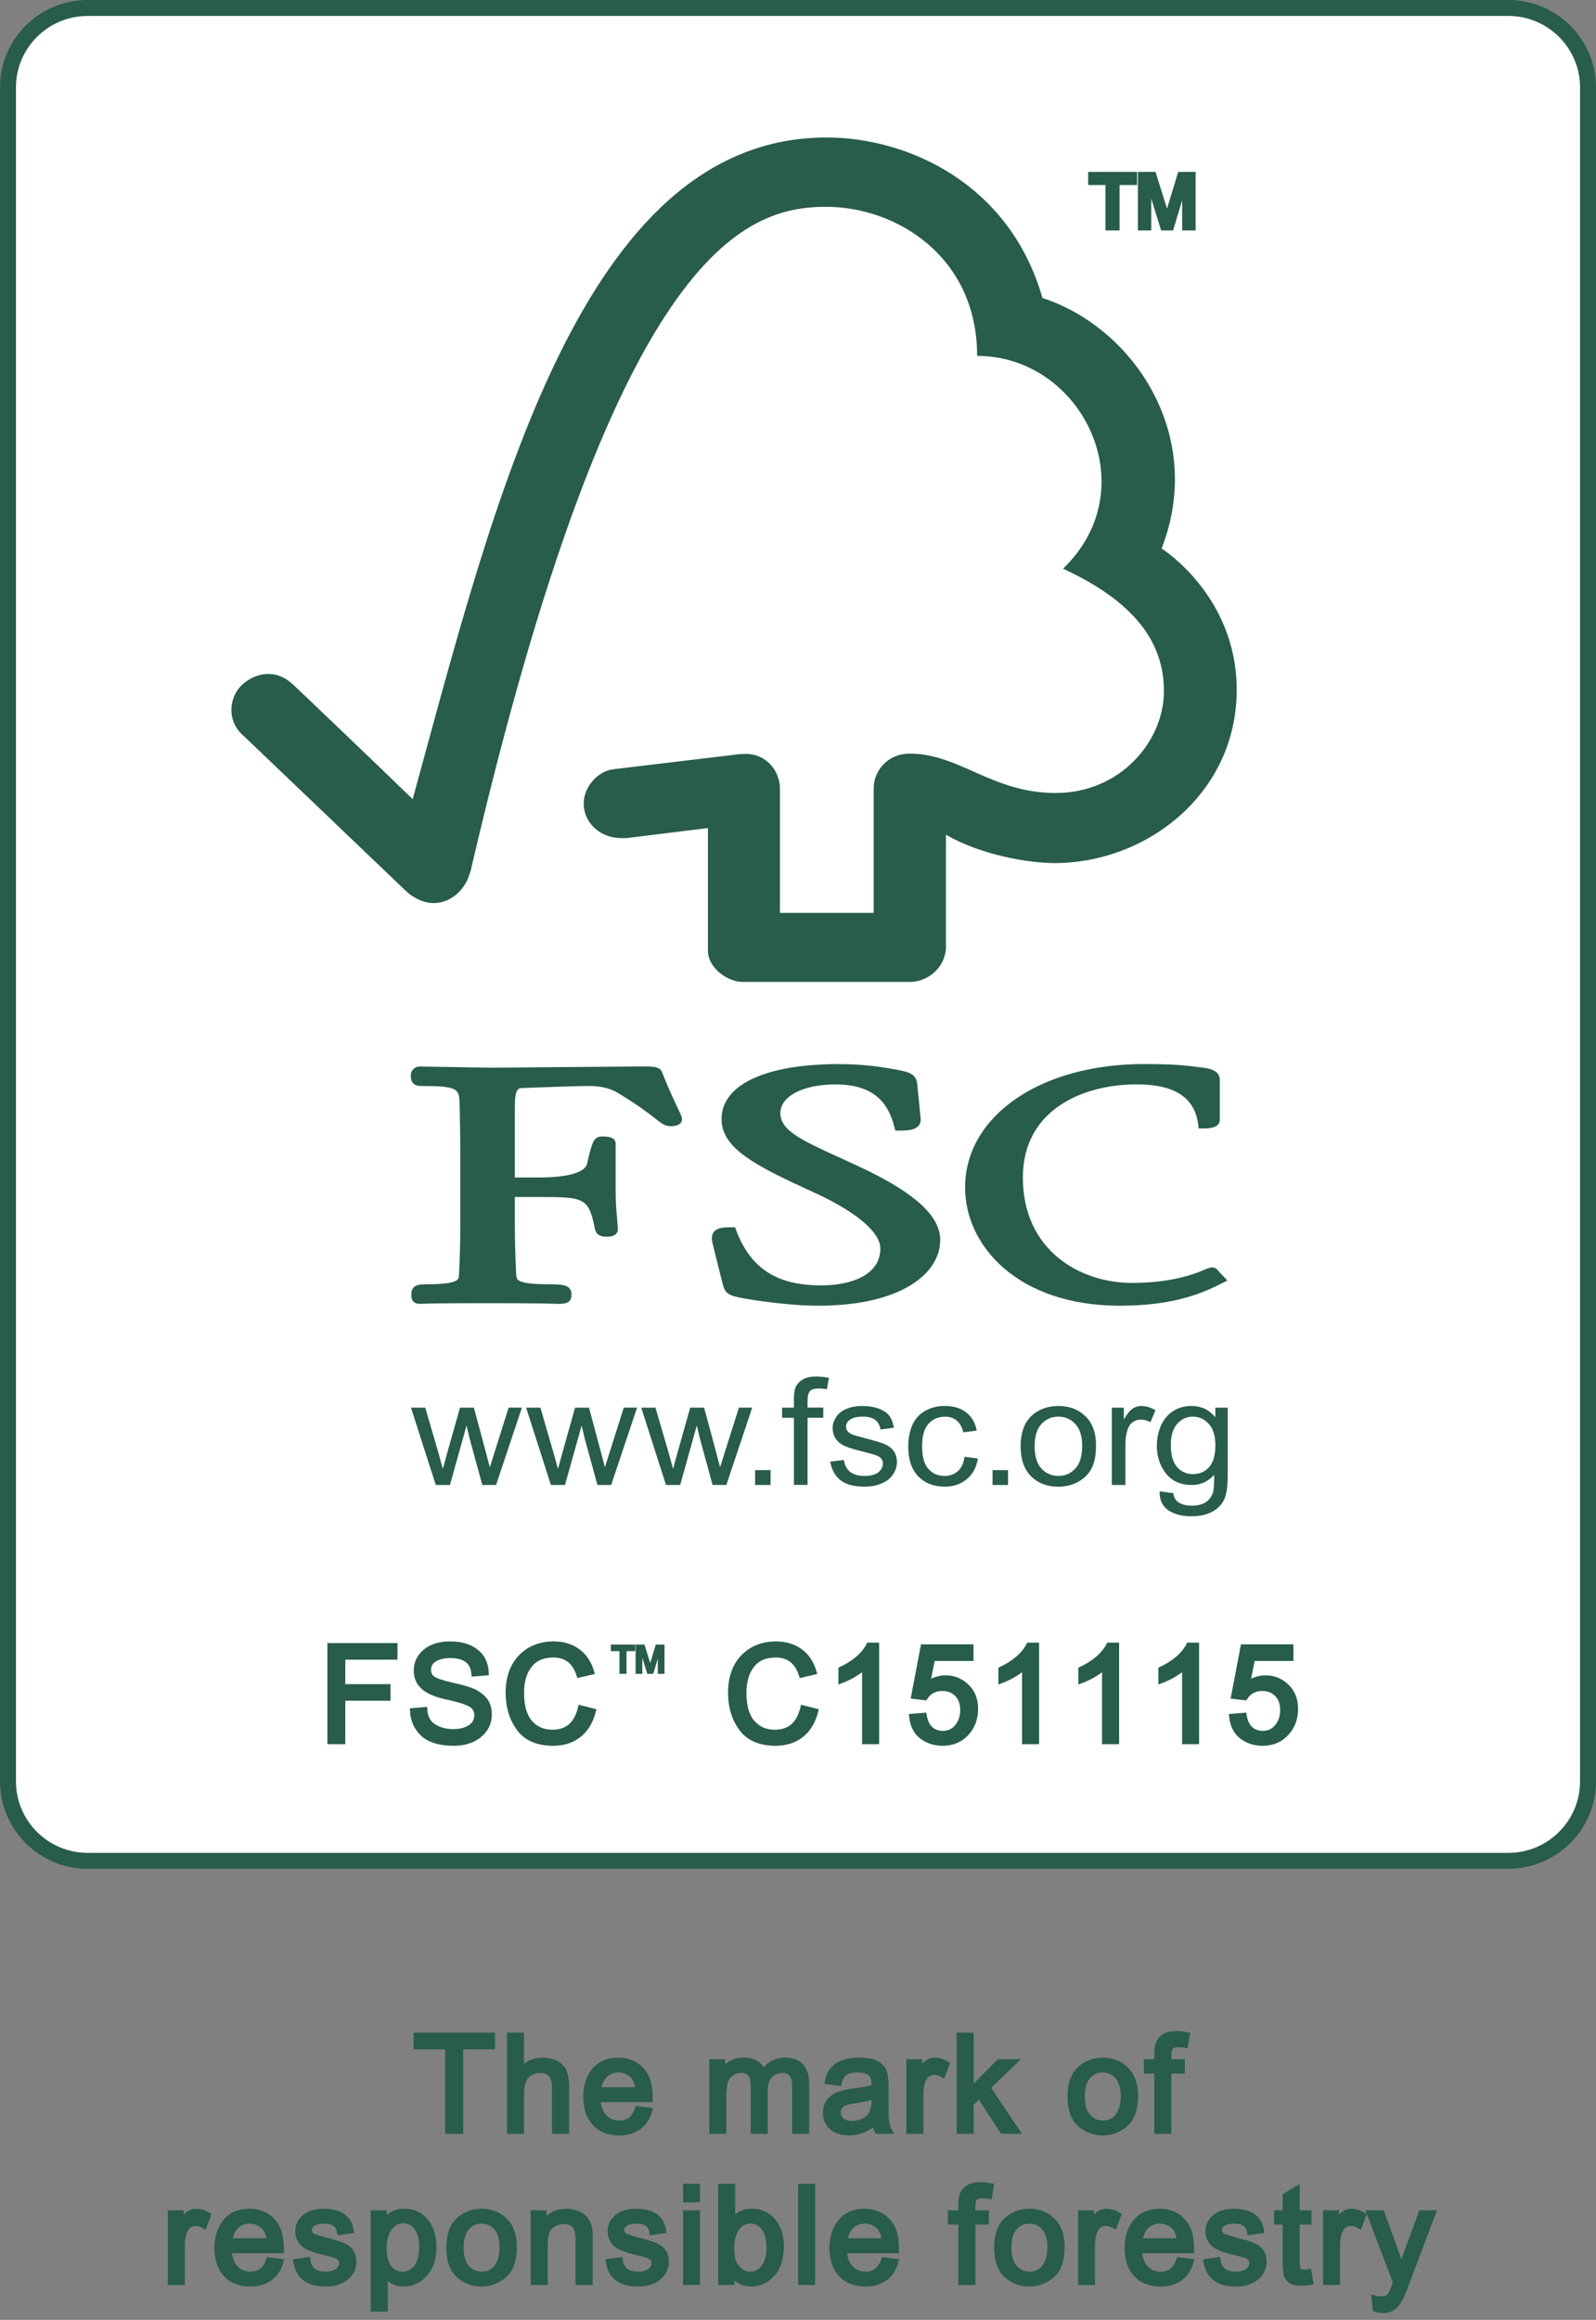
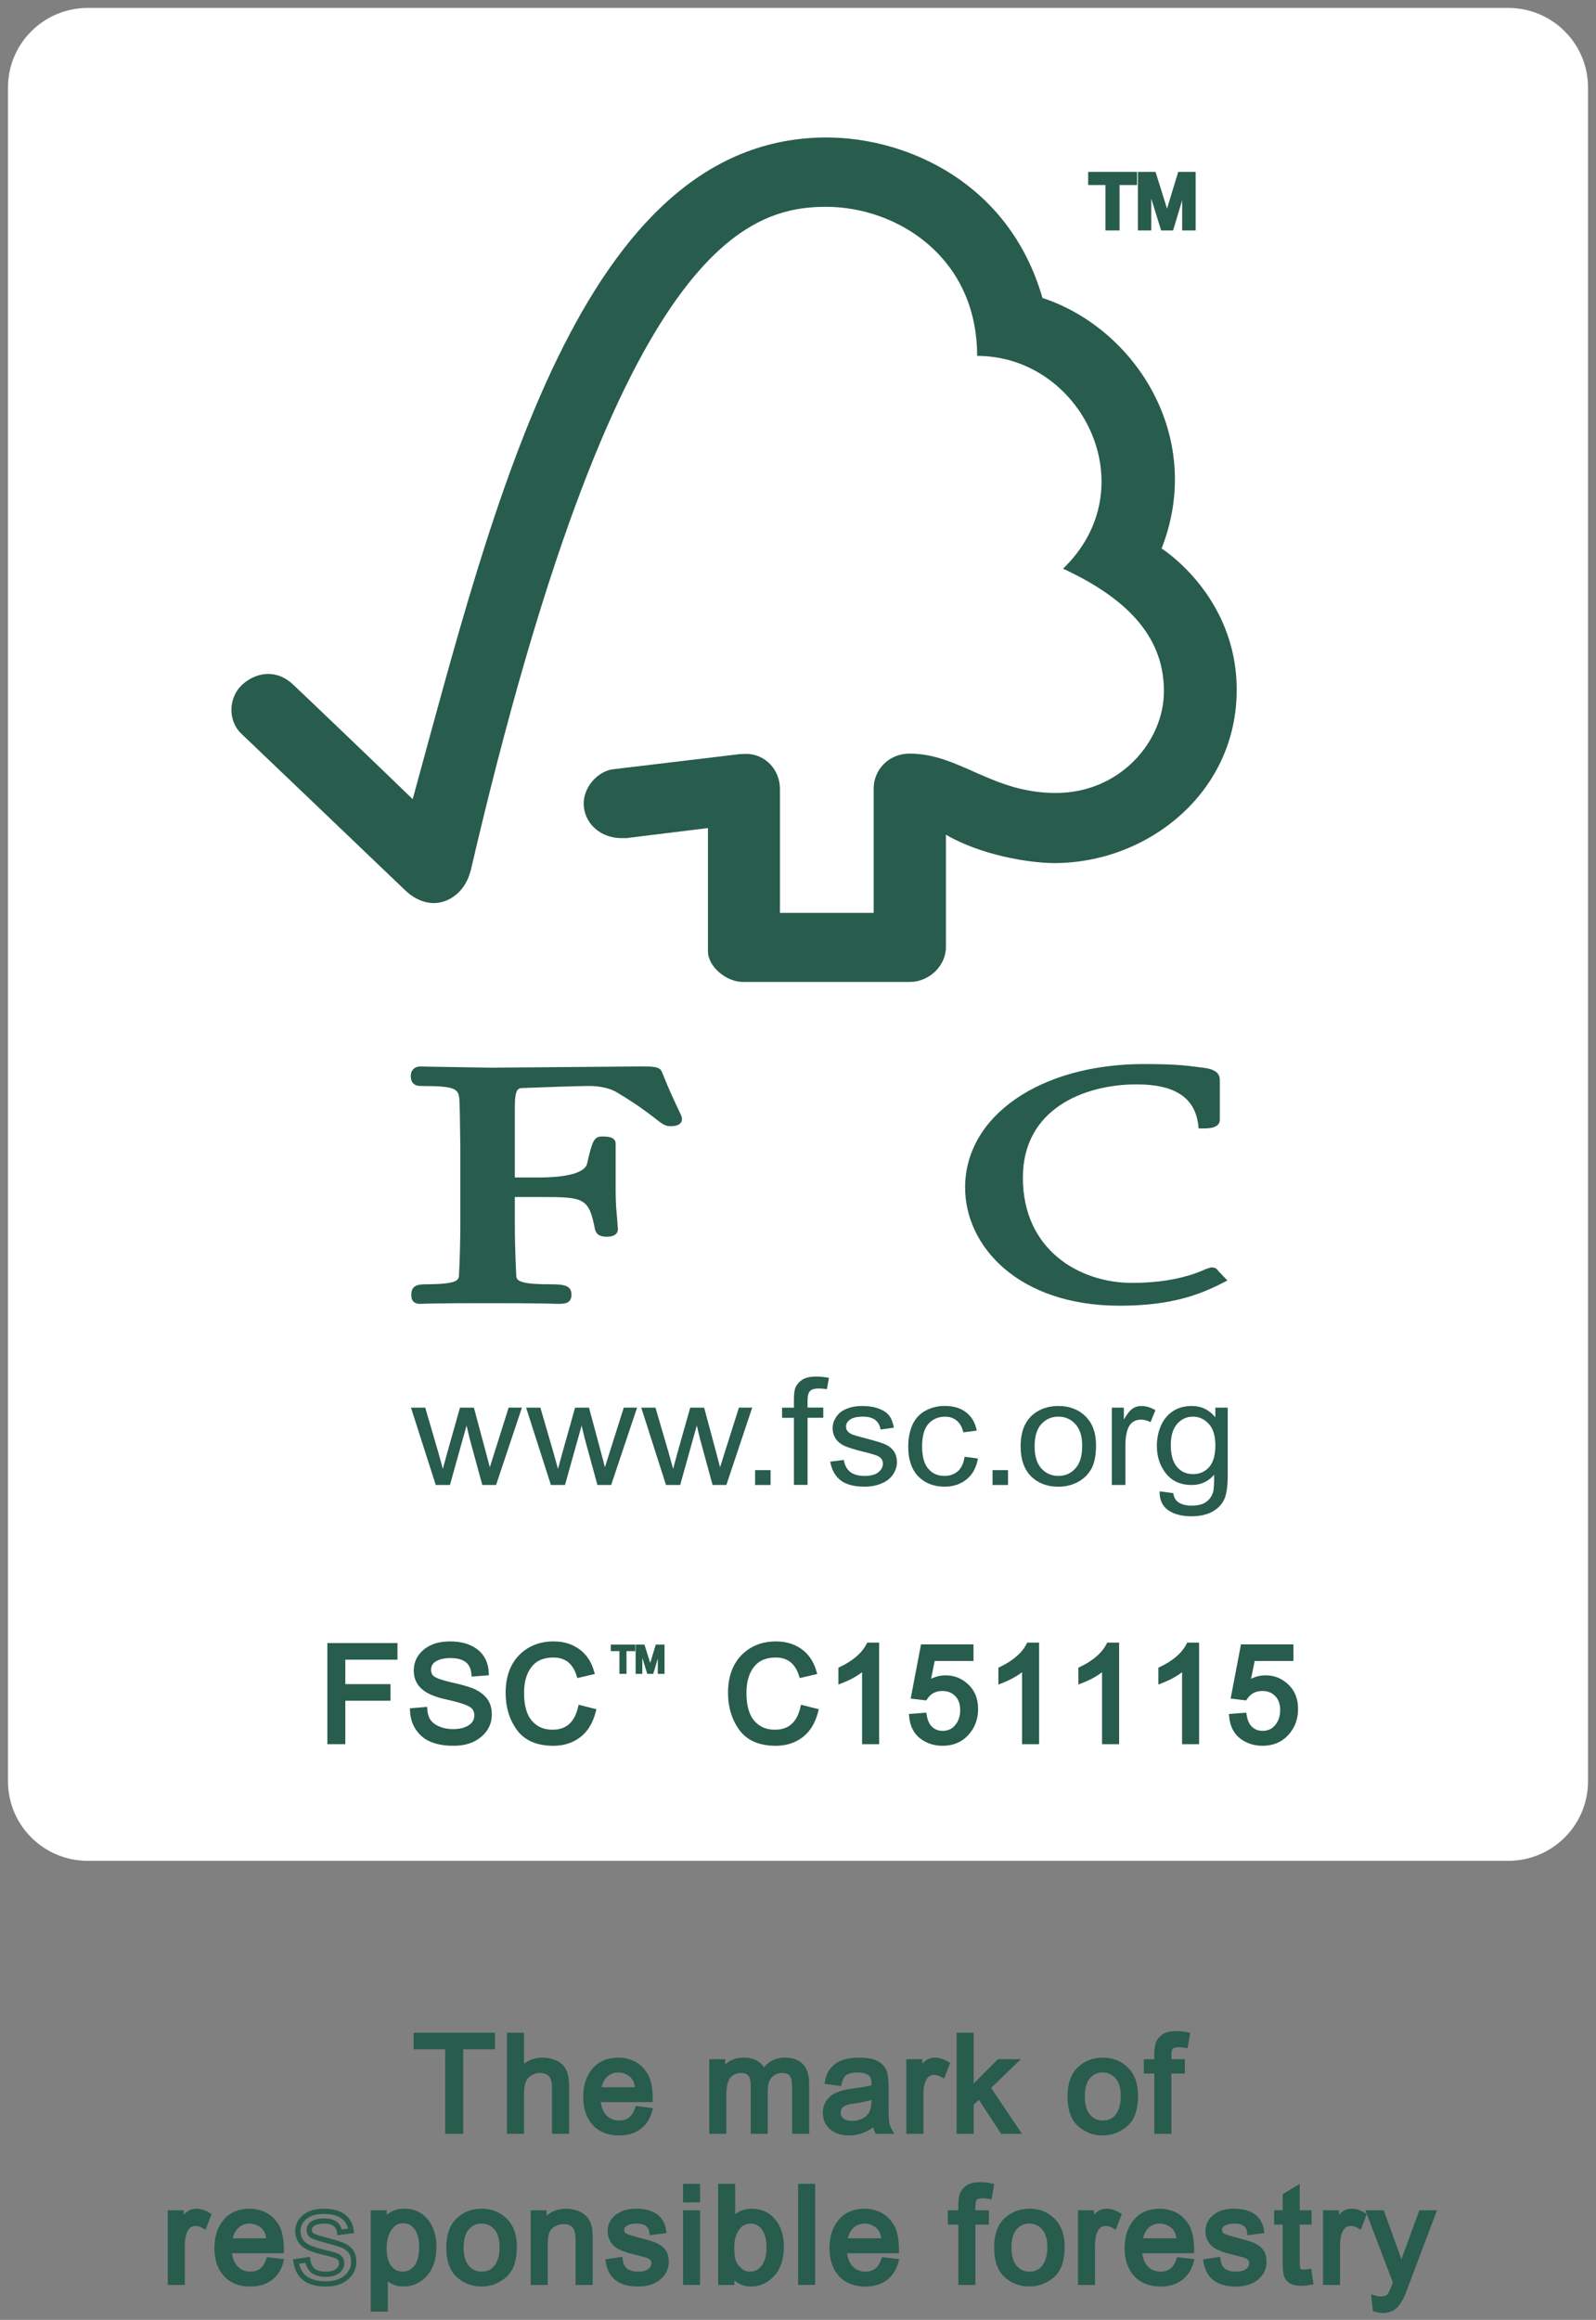
<svg xmlns="http://www.w3.org/2000/svg" width="128px" height="186px" viewBox="0 0 128 186" version="1.1">
  <rect x="0" y="0" width="128" height="186" fill="#808080" stroke="none" />
  <title>FSC_C151115_Promotional_with_text_Portrait_GreenOnWhite_tm_iWsc4z</title>
  <g id="Desktop-(XL)" stroke="none" stroke-width="1" fill="none" fill-rule="evenodd">
    <g id="2.0-About" transform="translate(-1181, -2873)">
      <g id="FSC_C151115_Promotional_with_text_Portrait_GreenOnWhite_tm_iWsc4z" transform="translate(1181, 2873)">
        <path d="M7.039,0.637 L120.961,0.637 C124.496,0.637 127.359,3.492 127.359,7.012 L127.359,142.82 C127.359,146.34 124.496,149.195 120.961,149.195 L7.039,149.195 C3.504,149.195 0.641,146.34 0.641,142.82 L0.641,7.012 C0.641,3.492 3.504,0.637 7.039,0.637 Z" id="Fill-1" fill="#FFFFFF" />
-         <path d="M7.039,0.639 L120.961,0.639 C124.497,0.639 127.36,3.493 127.36,7.014 L127.36,142.821 C127.36,146.339 124.497,149.196 120.961,149.196 L7.039,149.196 C3.504,149.196 0.641,146.339 0.641,142.821 L0.641,7.014 C0.641,3.493 3.504,0.639 7.039,0.639 Z" id="Stroke-2" stroke="#285C4D" stroke-width="1.278" />
        <path d="M34.949,119.062 L32.961,112.863 L34.105,112.863 L35.148,116.434 L35.516,117.77 C35.531,117.707 35.645,117.285 35.863,116.5 L36.891,112.863 L38.008,112.863 L38.969,116.453 L39.285,117.641 L39.66,116.449 L40.793,112.859 L41.859,112.859 L39.785,119.059 L38.68,119.059 L37.668,115.348 L37.418,114.293 L36.086,119.062 L34.949,119.062 Z" id="Fill-4" fill="#285C4D" />
        <path d="M44.184,119.062 L42.195,112.863 L43.34,112.863 L44.379,116.434 L44.75,117.77 C44.766,117.707 44.879,117.285 45.098,116.5 L46.121,112.863 L47.238,112.863 L48.203,116.453 L48.516,117.641 L48.891,116.449 L50.027,112.859 L51.094,112.859 L49.016,119.059 L47.914,119.059 L46.898,115.348 L46.648,114.293 L45.312,119.062 L44.184,119.062 Z" id="Fill-5" fill="#285C4D" />
        <path d="M53.414,119.062 L51.43,112.863 L52.57,112.863 L53.613,116.434 L53.984,117.77 C53.996,117.707 54.113,117.285 54.328,116.5 L55.355,112.863 L56.473,112.863 L57.438,116.453 L57.75,117.641 L58.125,116.449 L59.262,112.859 L60.328,112.859 L58.254,119.059 L57.148,119.059 L56.137,115.348 L55.883,114.293 L54.551,119.062 L53.414,119.062 Z" id="Fill-6" fill="#285C4D" />
        <polygon id="Fill-7" fill="#285C4D" points="60.559 119.062 61.801 119.062 61.801 117.871 60.559 117.871" />
        <path d="M63.672,119.062 L63.672,113.676 L62.723,113.676 L62.723,112.863 L63.672,112.863 L63.672,112.207 C63.672,111.789 63.711,111.484 63.785,111.281 C63.891,111.012 64.082,110.793 64.348,110.621 C64.613,110.449 64.984,110.367 65.465,110.367 C65.77,110.367 66.109,110.402 66.48,110.473 L66.32,111.383 C66.09,111.344 65.875,111.324 65.676,111.324 C65.344,111.324 65.105,111.387 64.973,111.523 C64.832,111.664 64.766,111.918 64.766,112.289 L64.766,112.855 L66.027,112.855 L66.027,113.672 L64.766,113.672 L64.766,119.055 L63.672,119.055 L63.672,119.062 Z" id="Fill-8" fill="#285C4D" />
        <path d="M66.582,117.191 L67.68,117.055 C67.738,117.469 67.902,117.781 68.18,118.012 C68.461,118.223 68.844,118.336 69.336,118.336 C69.836,118.336 70.207,118.234 70.445,118.043 C70.688,117.84 70.809,117.609 70.809,117.348 C70.809,117.109 70.703,116.922 70.488,116.785 C70.336,116.695 69.969,116.574 69.379,116.43 C68.59,116.238 68.043,116.066 67.73,115.93 C67.414,115.781 67.176,115.586 67.02,115.34 C66.855,115.086 66.777,114.809 66.777,114.508 C66.777,114.23 66.84,113.973 66.98,113.746 C67.105,113.504 67.285,113.312 67.508,113.152 C67.684,113.039 67.906,112.938 68.203,112.844 C68.5,112.766 68.809,112.727 69.148,112.727 C69.648,112.727 70.09,112.793 70.473,112.938 C70.855,113.078 71.133,113.266 71.316,113.504 C71.496,113.746 71.621,114.07 71.691,114.469 L70.617,114.613 C70.57,114.289 70.43,114.035 70.203,113.852 C69.973,113.676 69.645,113.582 69.23,113.582 C68.734,113.582 68.383,113.664 68.168,113.824 C67.949,113.984 67.852,114.164 67.852,114.383 C67.852,114.52 67.891,114.645 67.98,114.75 C68.07,114.859 68.207,114.957 68.402,115.031 C68.504,115.074 68.824,115.164 69.348,115.301 C70.113,115.5 70.652,115.66 70.953,115.785 C71.258,115.918 71.5,116.098 71.672,116.336 C71.844,116.578 71.934,116.879 71.934,117.238 C71.934,117.586 71.824,117.91 71.613,118.227 C71.406,118.535 71.098,118.777 70.699,118.938 C70.297,119.113 69.844,119.195 69.34,119.195 C68.508,119.195 67.867,119.031 67.426,118.695 C66.988,118.359 66.703,117.852 66.582,117.191 Z" id="Fill-9" fill="#285C4D" />
        <path d="M77.359,116.797 L78.43,116.938 C78.312,117.645 78.012,118.199 77.539,118.594 C77.051,118.996 76.457,119.195 75.762,119.195 C74.883,119.195 74.176,118.914 73.645,118.371 C73.109,117.812 72.84,117.02 72.84,115.988 C72.84,115.316 72.957,114.727 73.184,114.223 C73.414,113.727 73.762,113.352 74.234,113.098 C74.707,112.844 75.215,112.723 75.77,112.723 C76.469,112.723 77.035,112.891 77.484,113.238 C77.926,113.578 78.215,114.07 78.336,114.703 L77.262,114.84 C77.164,114.43 76.984,114.109 76.727,113.898 C76.473,113.688 76.168,113.586 75.801,113.586 C75.254,113.586 74.812,113.773 74.469,114.148 C74.125,114.531 73.953,115.137 73.953,115.957 C73.953,116.785 74.121,117.395 74.453,117.766 C74.781,118.148 75.215,118.336 75.746,118.336 C76.172,118.336 76.527,118.211 76.82,117.957 C77.098,117.711 77.285,117.32 77.359,116.797 Z" id="Fill-10" fill="#285C4D" />
        <polygon id="Fill-11" fill="#285C4D" points="79.602 119.062 80.844 119.062 80.844 117.871 79.602 117.871" />
        <path d="M81.855,115.965 C81.855,114.809 82.188,113.961 82.852,113.41 C83.406,112.953 84.086,112.727 84.883,112.727 C85.773,112.727 86.496,113.004 87.062,113.559 C87.625,114.117 87.902,114.887 87.902,115.875 C87.902,116.672 87.781,117.297 87.531,117.758 C87.281,118.215 86.918,118.566 86.441,118.824 C85.973,119.074 85.445,119.199 84.883,119.199 C83.977,119.199 83.25,118.918 82.691,118.367 C82.137,117.805 81.855,117.008 81.855,115.965 Z M82.977,115.957 C82.977,116.75 83.16,117.352 83.523,117.742 C83.883,118.137 84.34,118.336 84.887,118.336 C85.43,118.336 85.887,118.137 86.246,117.734 C86.609,117.344 86.793,116.738 86.793,115.922 C86.793,115.152 86.609,114.57 86.242,114.176 C85.883,113.781 85.426,113.582 84.887,113.582 C84.336,113.582 83.883,113.781 83.523,114.172 C83.156,114.566 82.977,115.168 82.977,115.957 Z" id="Fill-12" fill="#285C4D" />
        <path d="M89.168,119.062 L89.168,112.863 L90.133,112.863 L90.133,113.816 C90.391,113.371 90.621,113.078 90.832,112.938 C91.047,112.793 91.281,112.727 91.531,112.727 C91.902,112.727 92.277,112.832 92.664,113.066 L92.273,114.023 C92.012,113.887 91.75,113.82 91.48,113.82 C91.246,113.82 91.035,113.887 90.84,114.023 C90.656,114.16 90.52,114.355 90.438,114.602 C90.316,114.973 90.258,115.375 90.258,115.82 L90.258,119.059 L89.168,119.059 L89.168,119.062 Z" id="Fill-13" fill="#285C4D" />
        <path d="M93.004,119.57 L94.098,119.715 C94.145,120.039 94.262,120.266 94.465,120.418 C94.734,120.613 95.105,120.719 95.57,120.719 C96.07,120.719 96.465,120.617 96.738,120.418 C97.012,120.223 97.199,119.945 97.301,119.598 C97.355,119.383 97.379,118.93 97.375,118.242 C96.898,118.789 96.297,119.062 95.586,119.062 C94.688,119.062 94,118.754 93.512,118.141 C93.023,117.523 92.781,116.789 92.781,115.926 C92.781,115.34 92.895,114.789 93.113,114.289 C93.344,113.793 93.66,113.402 94.09,113.133 C94.512,112.855 95.012,112.727 95.582,112.727 C96.348,112.727 96.973,113.027 97.469,113.633 L97.469,112.863 L98.465,112.863 L98.465,118.219 C98.465,119.184 98.363,119.863 98.156,120.27 C97.957,120.672 97.629,120.988 97.188,121.223 C96.742,121.457 96.195,121.57 95.551,121.57 C94.781,121.57 94.16,121.41 93.684,121.078 C93.215,120.742 92.984,120.242 93.004,119.57 Z M93.898,115.852 C93.898,116.664 94.078,117.258 94.41,117.633 C94.746,118.012 95.176,118.191 95.684,118.191 C96.195,118.191 96.617,118.012 96.961,117.641 C97.301,117.262 97.473,116.684 97.473,115.883 C97.473,115.121 97.301,114.547 96.941,114.16 C96.594,113.777 96.168,113.582 95.668,113.582 C95.176,113.582 94.762,113.77 94.418,114.152 C94.074,114.539 93.898,115.102 93.898,115.852 Z" id="Fill-14" fill="#285C4D" />
        <path d="M66.293,11.023 C46.562,11.023 39.59,40.426 33.098,64.074 C30.758,61.797 23.535,54.898 23.527,54.906 C22.074,53.527 20.41,53.973 19.383,54.934 C18.359,55.922 18.211,57.746 19.383,58.852 C19.441,58.898 29.168,68.199 32.535,71.418 C33.461,72.285 34.801,72.793 36.137,72.039 C37.531,71.227 37.723,69.77 37.758,69.77 C49.277,20.27 59.578,16.582 66.262,16.582 C71.887,16.582 78.367,20.566 78.367,28.535 C86.754,28.535 92.012,39.09 85.258,45.594 C90.855,48.188 93.348,51.383 93.348,55.418 C93.348,59.461 89.812,63.59 84.664,63.578 C79.559,63.578 76.957,60.43 72.973,60.422 C71.172,60.422 70.07,61.82 70.07,63.195 L70.07,73.191 L62.551,73.191 L62.551,63.234 C62.539,61.672 61.336,60.445 59.848,60.445 C59.82,60.445 59.199,60.461 59.215,60.477 L49.148,61.68 C47.93,61.844 46.812,63.105 46.812,64.422 C46.812,65.953 48.113,67.219 49.902,67.199 C50.125,67.199 50.43,67.199 50.402,67.176 C50.387,67.176 56.777,66.391 56.777,66.391 C56.777,66.391 56.777,76.219 56.777,76.254 C56.777,77.512 58.254,78.727 59.578,78.73 L72.957,78.73 C74.516,78.73 75.863,77.445 75.863,75.93 L75.863,66.922 C78.66,68.562 82.551,69.199 84.555,69.199 C92.055,69.199 99.219,63.543 99.184,55.254 C99.156,47.727 93.16,43.977 93.16,43.977 C96.68,34.984 90.992,26.305 83.605,23.891 C80.941,14.613 72.68,11.023 66.293,11.023 Z" id="Fill-15" fill="#285C4D" />
-         <path d="M57.867,89.73 C57.867,92.059 60.578,93.457 65.031,95.492 C68.57,97.078 70.605,98.758 70.605,100.102 C70.605,102.285 68.152,103.059 65.859,103.059 C62.305,103.059 60.207,101.703 59.047,98.66 L58.953,98.398 L58.664,98.398 C58.035,98.398 57.539,98.426 57.262,98.762 C57.016,99.066 57.082,99.473 57.195,99.867 C57.184,99.859 57.973,102.992 57.973,102.992 C58.18,103.758 58.469,103.879 59.734,104.117 C60.289,104.211 63.16,104.688 65.59,104.688 C72.375,104.688 75.406,102.047 75.406,99.426 C75.406,97.52 73.438,95.691 69.184,93.664 L67.246,92.77 C64.336,91.441 62.586,90.645 62.586,89.246 C62.586,87.891 64.402,86.945 67.012,86.945 C70.402,86.945 71.312,88.762 71.727,90.348 L71.805,90.648 L72.129,90.648 C72.883,90.648 73.359,90.59 73.637,90.293 C73.805,90.129 73.863,89.902 73.832,89.629 L73.562,86.922 C73.488,86.059 72.797,85.93 71.84,85.75 C70.703,85.551 69.336,85.316 67.273,85.316 C61.387,85.316 57.867,86.969 57.867,89.73 Z" id="Fill-16" fill="#285C4D" />
        <path d="M77.402,95.211 C77.402,99.914 81.664,104.688 89.812,104.688 C93.926,104.688 96.242,103.785 97.965,102.906 L98.438,102.664 L97.676,101.867 L97.715,101.906 C97.539,101.656 97.391,101.617 97.121,101.617 L96.719,101.746 C96.102,102.023 94.215,102.859 90.793,102.859 C86.578,102.859 82.035,100.223 82.035,94.418 C82.035,88.898 86.961,86.941 91.16,86.941 C94.188,86.941 95.797,87.977 96.09,90.117 L96.133,90.473 L96.512,90.473 C96.867,90.473 97.828,90.473 97.828,89.785 L97.828,86.562 C97.828,85.777 96.879,85.656 96.477,85.602 L96.082,85.555 C95.113,85.426 94.188,85.312 91.727,85.312 C83.43,85.316 77.402,89.477 77.402,95.211 Z" id="Fill-17" fill="#285C4D" />
        <path d="M46.676,85.543 L39.336,85.605 L34.438,85.523 L33.695,85.508 C33.258,85.508 32.945,85.809 32.945,86.242 C32.945,86.445 32.945,87.07 33.754,87.07 C36.711,87.07 36.82,87.309 36.852,88.391 L36.875,89.078 L36.918,91.977 L36.918,98.219 C36.918,99.254 36.883,100.898 36.812,102.227 C36.793,102.605 36.77,102.969 34.156,102.969 C33.43,102.969 32.988,103.109 32.988,103.801 C32.988,104.004 32.988,104.539 33.695,104.539 L33.859,104.535 C34.168,104.52 35,104.484 39.086,104.484 C43.438,104.484 44.316,104.527 44.605,104.535 L44.766,104.539 C45.336,104.539 45.832,104.48 45.832,103.801 C45.832,103.027 45.168,102.969 44.062,102.969 C41.438,102.969 41.422,102.605 41.402,102.234 C41.34,101.012 41.289,99.367 41.289,98.219 C41.289,98.219 41.289,96.551 41.289,95.973 C41.879,95.973 43.48,95.973 43.48,95.973 C46.852,95.973 47.23,96.059 47.715,98.547 C47.844,99.09 48.297,99.156 48.672,99.156 C49.465,99.156 49.555,98.742 49.555,98.555 L49.488,97.629 C49.434,97.094 49.375,96.426 49.375,95.52 L49.375,91.699 C49.375,91.121 48.66,91.121 48.273,91.121 C47.637,91.121 47.488,91.512 47.082,93.316 C46.902,94.008 45.512,94.406 43.27,94.406 C43.27,94.406 41.863,94.406 41.289,94.406 C41.289,93.699 41.289,88.785 41.289,88.785 C41.289,87.258 41.57,87.246 41.922,87.234 C43.207,87.18 46.332,87.07 47.27,87.07 C48.156,87.07 48.977,87.27 49.508,87.602 C51.172,88.598 52.027,89.27 52.543,89.672 C53.047,90.066 53.332,90.293 53.746,90.293 C53.984,90.293 54.695,90.293 54.695,89.707 C54.695,89.562 54.633,89.43 54.402,88.945 C54.133,88.367 53.668,87.418 53.094,85.961 C52.93,85.504 52.375,85.504 51.344,85.504 L46.676,85.543 Z" id="Fill-18" fill="#285C4D" />
        <path d="M95.68,18.266 L95.02,18.266 L95.02,14.68 L95,14.68 L93.926,18.266 L93.277,18.266 L92.148,14.621 L92.121,14.621 L92.121,18.266 L91.469,18.266 L91.469,13.992 L92.52,13.992 L93.59,17.406 L93.609,17.406 L94.648,13.992 L95.68,13.992 L95.68,18.266 Z M90.98,14.621 L89.578,14.621 L89.578,18.266 L88.867,18.266 L88.867,14.621 L87.48,14.621 L87.48,13.992 L90.98,13.992 L90.98,14.621 Z" id="Fill-19" fill="#285C4D" />
        <path d="M95.68,18.267 L95.02,18.267 L95.02,14.681 L95.001,14.681 L93.927,18.267 L93.278,18.267 L92.149,14.623 L92.122,14.623 L92.122,18.267 L91.469,18.267 L91.469,13.993 L92.52,13.993 L93.59,17.408 L93.61,17.408 L94.648,13.993 L95.68,13.993 L95.68,18.267 Z M90.981,14.623 L89.579,14.623 L89.579,18.267 L88.868,18.267 L88.868,14.623 L87.481,14.623 L87.481,13.993 L90.981,13.993 L90.981,14.623 Z" id="Stroke-20" stroke="#285C4D" stroke-width="0.42" />
        <polygon id="Fill-21" fill="#285C4D" points="31.668 132.855 27.484 132.855 27.484 135.238 31.109 135.238 31.109 136.148 27.484 136.148 27.484 139.633 26.465 139.633 26.465 131.945 31.668 131.945" />
        <polygon id="Stroke-22" stroke="#285C4D" stroke-width="0.42" points="31.668 132.856 27.484 132.856 27.484 135.239 31.109 135.239 31.109 136.149 27.484 136.149 27.484 139.633 26.465 139.633 26.465 131.946 31.668 131.946" />
        <path d="M38.016,134.199 C37.973,133.711 37.797,133.344 37.484,133.098 C37.172,132.855 36.723,132.73 36.141,132.727 C35.613,132.727 35.188,132.824 34.855,133.02 C34.527,133.215 34.363,133.5 34.363,133.875 C34.363,134.207 34.488,134.453 34.742,134.613 C34.992,134.773 35.48,134.938 36.203,135.102 C36.844,135.242 37.363,135.383 37.766,135.531 C38.172,135.68 38.516,135.906 38.805,136.211 C39.09,136.52 39.234,136.938 39.234,137.461 C39.234,138.121 38.973,138.668 38.445,139.105 C37.922,139.543 37.23,139.762 36.379,139.762 C35.293,139.762 34.484,139.52 33.945,139.039 C33.41,138.555 33.125,137.93 33.09,137.16 L34.059,137.078 C34.102,137.691 34.34,138.141 34.773,138.418 C35.203,138.699 35.727,138.84 36.336,138.844 C36.906,138.844 37.367,138.727 37.719,138.492 C38.07,138.258 38.246,137.941 38.25,137.539 C38.25,137.121 38.066,136.812 37.699,136.621 C37.332,136.43 36.715,136.242 35.848,136.055 C34.98,135.871 34.355,135.605 33.969,135.262 C33.582,134.922 33.391,134.48 33.395,133.941 C33.395,133.328 33.637,132.82 34.121,132.418 C34.605,132.016 35.266,131.812 36.098,131.812 C36.957,131.812 37.645,132.012 38.16,132.41 C38.68,132.809 38.957,133.379 38.992,134.121 L38.016,134.199 Z" id="Fill-23" fill="#285C4D" />
        <path d="M38.016,134.2 C37.973,133.712 37.798,133.344 37.484,133.099 C37.172,132.856 36.724,132.73 36.142,132.727 C35.614,132.727 35.189,132.825 34.855,133.021 C34.527,133.215 34.363,133.501 34.363,133.875 C34.363,134.208 34.488,134.454 34.742,134.614 C34.992,134.774 35.48,134.938 36.204,135.103 C36.844,135.243 37.363,135.383 37.767,135.532 C38.172,135.681 38.516,135.906 38.806,136.212 C39.09,136.52 39.234,136.937 39.234,137.461 C39.234,138.121 38.973,138.668 38.445,139.106 C37.922,139.543 37.231,139.762 36.379,139.762 C35.293,139.762 34.484,139.519 33.945,139.039 C33.41,138.555 33.125,137.93 33.09,137.161 L34.06,137.079 C34.103,137.692 34.34,138.141 34.773,138.418 C35.203,138.7 35.728,138.841 36.336,138.845 C36.906,138.845 37.367,138.727 37.72,138.492 C38.07,138.259 38.247,137.941 38.251,137.539 C38.251,137.122 38.066,136.813 37.699,136.622 C37.332,136.43 36.716,136.243 35.848,136.055 C34.98,135.871 34.355,135.606 33.969,135.262 C33.583,134.922 33.391,134.481 33.395,133.942 C33.395,133.328 33.637,132.821 34.122,132.419 C34.606,132.017 35.266,131.813 36.098,131.813 C36.957,131.813 37.645,132.013 38.16,132.411 C38.68,132.809 38.957,133.379 38.992,134.122 L38.016,134.2 Z" id="Stroke-24" stroke="#285C4D" stroke-width="0.42" />
        <path d="M47.578,137.191 C47.352,138.055 46.961,138.699 46.402,139.121 C45.844,139.547 45.172,139.758 44.387,139.762 C43.125,139.762 42.207,139.367 41.629,138.582 C41.055,137.797 40.766,136.848 40.762,135.734 C40.762,134.508 41.102,133.551 41.777,132.855 C42.453,132.164 43.328,131.816 44.398,131.812 C45.148,131.812 45.793,132.004 46.324,132.387 C46.859,132.766 47.23,133.324 47.445,134.059 L46.445,134.293 C46.277,133.758 46.02,133.355 45.676,133.086 C45.332,132.82 44.902,132.684 44.387,132.684 C43.547,132.684 42.906,132.957 42.473,133.508 C42.035,134.055 41.82,134.797 41.82,135.727 C41.82,136.793 42.047,137.59 42.504,138.109 C42.961,138.633 43.559,138.891 44.297,138.891 C44.902,138.891 45.391,138.73 45.766,138.402 C46.141,138.078 46.406,137.59 46.562,136.938 L47.578,137.191 Z" id="Fill-25" fill="#285C4D" />
        <path d="M47.578,137.192 C47.353,138.055 46.961,138.7 46.402,139.121 C45.844,139.547 45.173,139.758 44.387,139.762 C43.126,139.762 42.207,139.368 41.629,138.582 C41.055,137.798 40.766,136.848 40.762,135.736 C40.762,134.509 41.102,133.552 41.777,132.856 C42.454,132.164 43.328,131.817 44.398,131.813 C45.149,131.813 45.793,132.005 46.324,132.387 C46.859,132.766 47.231,133.324 47.445,134.06 L46.445,134.293 C46.278,133.758 46.02,133.356 45.677,133.087 C45.332,132.821 44.902,132.683 44.387,132.683 C43.548,132.683 42.906,132.958 42.474,133.509 C42.036,134.056 41.82,134.797 41.82,135.728 C41.82,136.794 42.048,137.59 42.505,138.11 C42.961,138.633 43.56,138.892 44.297,138.892 C44.902,138.892 45.391,138.731 45.767,138.403 C46.142,138.078 46.406,137.59 46.562,136.937 L47.578,137.192 Z" id="Stroke-26" stroke="#285C4D" stroke-width="0.42" />
        <path d="M53.188,134.098 L52.859,134.098 L52.859,132.305 L52.848,132.305 L52.312,134.098 L51.988,134.098 L51.422,132.277 L51.41,132.277 L51.41,134.098 L51.082,134.098 L51.082,131.961 L51.609,131.961 L52.145,133.668 L52.156,133.668 L52.672,131.961 L53.188,131.961 L53.188,134.098 Z M50.84,132.277 L50.141,132.277 L50.141,134.098 L49.785,134.098 L49.785,132.277 L49.09,132.277 L49.09,131.961 L50.84,131.961 L50.84,132.277 Z" id="Fill-27" fill="#285C4D" />
        <path d="M53.189,134.099 L52.859,134.099 L52.859,132.305 L52.848,132.305 L52.312,134.099 L51.989,134.099 L51.423,132.278 L51.41,132.278 L51.41,134.099 L51.082,134.099 L51.082,131.962 L51.609,131.962 L52.145,133.668 L52.156,133.668 L52.672,131.962 L53.189,131.962 L53.189,134.099 Z M50.84,132.278 L50.141,132.278 L50.141,134.099 L49.785,134.099 L49.785,132.278 L49.09,132.278 L49.09,131.962 L50.84,131.962 L50.84,132.278 Z" id="Stroke-28" stroke="#285C4D" stroke-width="0.21" />
        <path d="M65.414,137.191 C65.188,138.055 64.797,138.699 64.238,139.121 C63.68,139.547 63.008,139.758 62.223,139.762 C60.961,139.762 60.043,139.367 59.465,138.582 C58.891,137.797 58.602,136.848 58.598,135.734 C58.598,134.508 58.938,133.551 59.613,132.855 C60.289,132.164 61.164,131.816 62.234,131.812 C62.984,131.812 63.625,132.004 64.16,132.387 C64.695,132.766 65.066,133.324 65.281,134.059 L64.281,134.293 C64.113,133.758 63.855,133.355 63.512,133.086 C63.168,132.82 62.738,132.684 62.223,132.684 C61.383,132.684 60.742,132.957 60.309,133.508 C59.871,134.055 59.656,134.797 59.656,135.727 C59.656,136.793 59.883,137.59 60.34,138.109 C60.797,138.633 61.395,138.891 62.133,138.891 C62.738,138.891 63.227,138.73 63.602,138.402 C63.977,138.078 64.242,137.59 64.398,136.938 L65.414,137.191 Z" id="Fill-29" fill="#285C4D" />
        <path d="M65.414,137.192 C65.189,138.055 64.798,138.7 64.239,139.121 C63.681,139.547 63.008,139.758 62.223,139.762 C60.962,139.762 60.044,139.368 59.466,138.582 C58.892,137.798 58.602,136.848 58.598,135.736 C58.598,134.509 58.939,133.552 59.613,132.856 C60.289,132.164 61.164,131.817 62.234,131.813 C62.984,131.813 63.626,132.005 64.161,132.387 C64.696,132.766 65.066,133.324 65.282,134.06 L64.282,134.293 C64.114,133.758 63.855,133.356 63.512,133.087 C63.169,132.821 62.738,132.683 62.223,132.683 C61.383,132.683 60.742,132.958 60.309,133.509 C59.872,134.056 59.656,134.797 59.656,135.728 C59.656,136.794 59.884,137.59 60.34,138.11 C60.797,138.633 61.395,138.892 62.134,138.892 C62.738,138.892 63.228,138.731 63.603,138.403 C63.977,138.078 64.243,137.59 64.398,136.937 L65.414,137.192 Z" id="Stroke-30" stroke="#285C4D" stroke-width="0.42" />
        <path d="M70.297,139.633 L69.348,139.633 L69.348,133.617 C68.875,134.066 68.242,134.445 67.449,134.754 L67.449,133.844 C68.539,133.32 69.285,132.676 69.68,131.91 L70.297,131.91 L70.297,139.633 Z" id="Fill-31" fill="#285C4D" />
        <path d="M70.297,139.633 L69.349,139.633 L69.349,133.619 C68.876,134.067 68.242,134.446 67.45,134.755 L67.45,133.844 C68.54,133.321 69.285,132.677 69.68,131.911 L70.297,131.911 L70.297,139.633 Z" id="Stroke-32" stroke="#285C4D" stroke-width="0.42" />
        <path d="M74.375,135.012 C74.844,134.691 75.332,134.531 75.84,134.531 C76.48,134.531 77.039,134.754 77.516,135.207 C77.992,135.656 78.234,136.262 78.234,137.02 C78.234,137.781 77.992,138.43 77.508,138.961 C77.023,139.492 76.387,139.758 75.602,139.762 C74.961,139.762 74.402,139.582 73.934,139.223 C73.461,138.863 73.191,138.324 73.121,137.613 L74.113,137.539 C74.191,138.023 74.363,138.387 74.629,138.625 C74.891,138.863 75.215,138.984 75.602,138.984 C76.082,138.984 76.473,138.805 76.77,138.445 C77.066,138.086 77.219,137.641 77.219,137.109 C77.219,136.57 77.062,136.145 76.758,135.836 C76.453,135.523 76.062,135.367 75.582,135.367 C74.973,135.367 74.508,135.613 74.18,136.109 L73.285,136.004 L74.039,132.051 L77.863,132.051 L77.863,132.961 L74.789,132.961 L74.375,135.012 Z" id="Fill-33" fill="#285C4D" />
        <path d="M74.375,135.012 C74.845,134.692 75.333,134.532 75.841,134.532 C76.481,134.532 77.039,134.755 77.517,135.208 C77.993,135.657 78.234,136.263 78.234,137.02 C78.234,137.782 77.993,138.43 77.509,138.962 C77.023,139.493 76.388,139.758 75.602,139.762 C74.961,139.762 74.402,139.582 73.934,139.223 C73.461,138.864 73.192,138.325 73.122,137.614 L74.114,137.539 C74.192,138.023 74.364,138.387 74.63,138.625 C74.892,138.864 75.216,138.984 75.602,138.984 C76.082,138.984 76.474,138.806 76.771,138.446 C77.066,138.086 77.219,137.641 77.219,137.11 C77.219,136.571 77.062,136.145 76.759,135.836 C76.454,135.524 76.062,135.367 75.582,135.367 C74.973,135.367 74.508,135.614 74.181,136.11 L73.286,136.004 L74.039,132.051 L77.864,132.051 L77.864,132.962 L74.79,132.962 L74.375,135.012 Z" id="Stroke-34" stroke="#285C4D" stroke-width="0.42" />
        <path d="M83.125,139.633 L82.18,139.633 L82.18,133.617 C81.707,134.066 81.074,134.445 80.281,134.754 L80.281,133.844 C81.371,133.32 82.113,132.676 82.512,131.91 L83.125,131.91 L83.125,139.633 Z" id="Fill-35" fill="#285C4D" />
        <path d="M83.126,139.633 L82.181,139.633 L82.181,133.619 C81.708,134.067 81.075,134.446 80.281,134.755 L80.281,133.844 C81.371,133.321 82.114,132.677 82.512,131.911 L83.126,131.911 L83.126,139.633 Z" id="Stroke-36" stroke="#285C4D" stroke-width="0.42" />
        <path d="M89.543,139.633 L88.594,139.633 L88.594,133.617 C88.121,134.066 87.488,134.445 86.695,134.754 L86.695,133.844 C87.785,133.32 88.531,132.676 88.926,131.91 L89.543,131.91 L89.543,139.633 Z" id="Fill-37" fill="#285C4D" />
        <path d="M89.544,139.633 L88.595,139.633 L88.595,133.619 C88.122,134.067 87.489,134.446 86.695,134.755 L86.695,133.844 C87.785,133.321 88.532,132.677 88.927,131.911 L89.544,131.911 L89.544,139.633 Z" id="Stroke-38" stroke="#285C4D" stroke-width="0.42" />
        <path d="M95.957,139.633 L95.012,139.633 L95.012,133.617 C94.535,134.066 93.902,134.445 93.109,134.754 L93.109,133.844 C94.203,133.32 94.945,132.676 95.34,131.91 L95.957,131.91 L95.957,139.633 Z" id="Fill-39" fill="#285C4D" />
        <path d="M95.958,139.633 L95.013,139.633 L95.013,133.619 C94.535,134.067 93.903,134.446 93.11,134.755 L93.11,133.844 C94.204,133.321 94.946,132.677 95.341,131.911 L95.958,131.911 L95.958,139.633 Z" id="Stroke-40" stroke="#285C4D" stroke-width="0.42" />
        <path d="M100.035,135.012 C100.508,134.691 100.992,134.531 101.5,134.531 C102.141,134.531 102.699,134.754 103.176,135.207 C103.656,135.656 103.895,136.262 103.895,137.02 C103.895,137.781 103.652,138.43 103.168,138.961 C102.684,139.492 102.047,139.758 101.262,139.762 C100.621,139.762 100.062,139.582 99.594,139.223 C99.125,138.863 98.855,138.324 98.785,137.613 L99.773,137.539 C99.852,138.023 100.023,138.387 100.289,138.625 C100.551,138.863 100.875,138.984 101.262,138.984 C101.742,138.984 102.133,138.805 102.43,138.445 C102.73,138.086 102.879,137.641 102.879,137.109 C102.879,136.57 102.727,136.145 102.418,135.836 C102.113,135.523 101.723,135.367 101.242,135.367 C100.633,135.367 100.168,135.613 99.84,136.109 L98.945,136.004 L99.699,132.051 L103.523,132.051 L103.523,132.961 L100.453,132.961 L100.035,135.012 Z" id="Fill-41" fill="#285C4D" />
        <path d="M100.036,135.012 C100.509,134.692 100.993,134.532 101.5,134.532 C102.142,134.532 102.7,134.755 103.177,135.208 C103.657,135.657 103.896,136.263 103.896,137.02 C103.896,137.782 103.653,138.43 103.169,138.962 C102.685,139.493 102.048,139.758 101.263,139.762 C100.622,139.762 100.063,139.582 99.595,139.223 C99.126,138.864 98.855,138.325 98.785,137.614 L99.774,137.539 C99.852,138.023 100.024,138.387 100.29,138.625 C100.552,138.864 100.875,138.984 101.263,138.984 C101.743,138.984 102.134,138.806 102.43,138.446 C102.731,138.086 102.88,137.641 102.88,137.11 C102.88,136.571 102.728,136.145 102.419,135.836 C102.114,135.524 101.724,135.367 101.243,135.367 C100.634,135.367 100.169,135.614 99.84,136.11 L98.946,136.004 L99.7,132.051 L103.523,132.051 L103.523,132.962 L100.454,132.962 L100.036,135.012 Z" id="Stroke-42" stroke="#285C4D" stroke-width="0.42" />
        <polygon id="Fill-43" fill="#285C4D" points="39.492 164.098 36.938 164.098 36.938 170.871 35.914 170.871 35.914 164.098 33.383 164.098 33.383 163.188 39.492 163.188" />
        <polygon id="Stroke-44" stroke="#285C4D" stroke-width="0.42" points="39.492 164.099 36.938 164.099 36.938 170.872 35.914 170.872 35.914 164.099 33.383 164.099 33.383 163.187 39.492 163.187" />
        <path d="M45.434,170.871 L44.48,170.871 L44.48,167.359 C44.48,166.906 44.383,166.566 44.188,166.336 C43.988,166.109 43.695,165.996 43.309,165.996 C42.922,165.996 42.578,166.129 42.277,166.395 C41.973,166.66 41.82,167.141 41.816,167.832 L41.816,170.871 L40.871,170.871 L40.871,163.188 L41.816,163.188 L41.816,165.945 C42.266,165.438 42.828,165.184 43.5,165.184 C43.863,165.184 44.207,165.258 44.539,165.402 C44.867,165.551 45.102,165.777 45.234,166.082 C45.367,166.383 45.434,166.809 45.434,167.348 L45.434,170.871 Z" id="Fill-45" fill="#285C4D" />
        <path d="M45.434,170.872 L44.48,170.872 L44.48,167.36 C44.48,166.906 44.383,166.567 44.189,166.335 C43.988,166.11 43.695,165.996 43.309,165.996 C42.922,165.996 42.579,166.129 42.277,166.394 C41.974,166.661 41.82,167.141 41.816,167.833 L41.816,170.872 L40.872,170.872 L40.872,163.187 L41.816,163.187 L41.816,165.945 C42.266,165.437 42.828,165.185 43.5,165.185 C43.863,165.185 44.207,165.258 44.539,165.402 C44.867,165.551 45.103,165.778 45.235,166.082 C45.367,166.382 45.434,166.81 45.434,167.349 L45.434,170.872 Z" id="Stroke-46" stroke="#285C4D" stroke-width="0.42" />
        <path d="M52.137,168.328 L47.953,168.328 C47.992,168.945 48.168,169.414 48.48,169.738 C48.793,170.066 49.188,170.227 49.66,170.227 C50.02,170.227 50.324,170.133 50.57,169.945 C50.816,169.754 51.004,169.469 51.133,169.078 L52.105,169.199 C51.949,169.781 51.66,170.227 51.238,170.535 C50.816,170.848 50.289,171.004 49.66,171.004 C48.82,171.004 48.168,170.75 47.695,170.238 C47.227,169.727 46.988,169.027 46.984,168.137 C46.984,167.258 47.215,166.547 47.668,166 C48.125,165.457 48.773,165.184 49.605,165.184 C50.012,165.184 50.406,165.273 50.781,165.453 C51.156,165.629 51.477,165.934 51.742,166.359 C52.012,166.785 52.141,167.441 52.137,168.328 Z M51.164,167.555 C51.125,166.988 50.949,166.582 50.637,166.332 C50.324,166.086 49.98,165.957 49.605,165.953 C49.16,165.953 48.793,166.102 48.508,166.398 C48.219,166.699 48.051,167.082 48.008,167.555 L51.164,167.555 Z" id="Fill-47" fill="#285C4D" />
        <path d="M52.138,168.329 L47.953,168.329 C47.992,168.946 48.168,169.415 48.48,169.739 C48.794,170.066 49.188,170.227 49.66,170.227 C50.02,170.227 50.324,170.133 50.57,169.946 C50.816,169.754 51.005,169.469 51.133,169.078 L52.106,169.199 C51.95,169.782 51.66,170.227 51.238,170.535 C50.816,170.848 50.289,171.005 49.66,171.005 C48.821,171.005 48.168,170.75 47.695,170.238 C47.228,169.727 46.988,169.027 46.984,168.137 C46.984,167.259 47.216,166.547 47.668,166 C48.125,165.457 48.773,165.185 49.605,165.185 C50.013,165.185 50.407,165.273 50.781,165.453 C51.156,165.63 51.478,165.933 51.742,166.359 C52.013,166.786 52.141,167.441 52.138,168.329 Z M51.164,167.555 C51.125,166.988 50.95,166.582 50.637,166.332 C50.324,166.086 49.981,165.957 49.605,165.953 C49.16,165.953 48.794,166.102 48.508,166.398 C48.219,166.7 48.051,167.082 48.008,167.555 L51.164,167.555 Z" id="Stroke-48" stroke="#285C4D" stroke-width="0.42" />
        <path d="M64.684,170.871 L63.738,170.871 L63.738,167.359 C63.738,167.102 63.719,166.883 63.684,166.699 C63.648,166.516 63.559,166.355 63.414,166.211 C63.273,166.066 63.043,165.996 62.73,165.996 C62.359,165.996 62.039,166.125 61.77,166.383 C61.5,166.645 61.363,167.062 61.363,167.645 L61.363,170.871 L60.418,170.871 L60.418,167.254 C60.418,166.773 60.332,166.441 60.164,166.266 C59.996,166.086 59.754,165.996 59.438,165.996 C59.031,165.996 58.695,166.137 58.438,166.418 C58.176,166.695 58.047,167.219 58.043,167.984 L58.043,170.871 L57.094,170.871 L57.094,165.309 L57.949,165.309 L57.949,166.086 L57.969,166.086 C58.348,165.484 58.902,165.184 59.637,165.184 C60.047,165.184 60.383,165.266 60.648,165.426 C60.91,165.586 61.105,165.832 61.227,166.16 C61.641,165.508 62.215,165.184 62.949,165.184 C63.527,165.184 63.961,165.34 64.246,165.652 C64.535,165.961 64.68,166.43 64.684,167.051 L64.684,170.871 Z" id="Fill-49" fill="#285C4D" />
        <path d="M64.685,170.872 L63.739,170.872 L63.739,167.36 C63.739,167.102 63.72,166.882 63.685,166.7 C63.649,166.516 63.56,166.355 63.414,166.212 C63.273,166.067 63.044,165.996 62.73,165.996 C62.359,165.996 62.04,166.126 61.77,166.382 C61.501,166.645 61.363,167.063 61.363,167.645 L61.363,170.872 L60.419,170.872 L60.419,167.255 C60.419,166.774 60.332,166.441 60.164,166.267 C59.997,166.086 59.754,165.996 59.439,165.996 C59.031,165.996 58.695,166.137 58.439,166.418 C58.176,166.696 58.047,167.219 58.043,167.984 L58.043,170.872 L57.094,170.872 L57.094,165.308 L57.95,165.308 L57.95,166.086 L57.969,166.086 C58.349,165.484 58.903,165.185 59.637,165.185 C60.048,165.185 60.384,165.266 60.648,165.426 C60.911,165.586 61.106,165.831 61.227,166.161 C61.642,165.508 62.215,165.185 62.949,165.185 C63.527,165.185 63.961,165.339 64.247,165.653 C64.535,165.961 64.681,166.429 64.685,167.051 L64.685,170.872 Z" id="Stroke-50" stroke="#285C4D" stroke-width="0.42" />
        <path d="M71.355,170.871 L70.363,170.871 C70.27,170.699 70.207,170.469 70.168,170.188 C69.531,170.73 68.848,171.004 68.109,171.004 C67.52,171.004 67.055,170.855 66.715,170.562 C66.375,170.27 66.203,169.883 66.203,169.398 C66.203,168.938 66.367,168.559 66.695,168.262 C67.02,167.965 67.59,167.766 68.406,167.664 L69.289,167.531 C69.617,167.48 69.891,167.414 70.105,167.34 C70.105,167.055 70.098,166.855 70.078,166.742 C70.062,166.625 70.012,166.504 69.926,166.375 C69.84,166.246 69.703,166.145 69.512,166.07 C69.316,165.996 69.062,165.957 68.746,165.953 C68.34,165.953 68.02,166.031 67.785,166.18 C67.547,166.332 67.387,166.609 67.293,167.02 L66.367,166.898 C66.469,166.328 66.73,165.902 67.152,165.613 C67.574,165.328 68.152,165.184 68.891,165.184 C69.559,165.184 70.051,165.281 70.363,165.477 C70.676,165.672 70.867,165.914 70.941,166.195 C71.016,166.48 71.051,166.84 71.051,167.277 L71.051,168.543 C71.051,169.316 71.066,169.836 71.094,170.098 C71.121,170.359 71.211,170.617 71.355,170.871 Z M70.105,168.426 L70.105,168.082 C69.609,168.246 69.004,168.375 68.289,168.473 C67.574,168.566 67.215,168.867 67.215,169.379 C67.215,169.633 67.312,169.844 67.504,170.008 C67.699,170.172 67.977,170.254 68.336,170.258 C68.805,170.258 69.215,170.121 69.566,169.844 C69.922,169.57 70.102,169.094 70.105,168.426 Z" id="Fill-51" fill="#285C4D" />
        <path d="M71.355,170.872 L70.363,170.872 C70.27,170.699 70.207,170.47 70.168,170.187 C69.532,170.73 68.849,171.005 68.109,171.005 C67.52,171.005 67.055,170.856 66.716,170.562 C66.376,170.27 66.204,169.884 66.204,169.399 C66.204,168.938 66.368,168.558 66.695,168.262 C67.02,167.964 67.59,167.766 68.407,167.664 L69.289,167.531 C69.617,167.48 69.892,167.413 70.106,167.341 C70.106,167.055 70.099,166.856 70.079,166.743 C70.063,166.625 70.013,166.504 69.927,166.374 C69.84,166.247 69.703,166.145 69.513,166.071 C69.316,165.996 69.063,165.957 68.746,165.953 C68.341,165.953 68.02,166.031 67.786,166.18 C67.547,166.332 67.388,166.61 67.294,167.019 L66.368,166.898 C66.469,166.328 66.731,165.902 67.152,165.614 C67.574,165.328 68.152,165.185 68.892,165.185 C69.56,165.185 70.052,165.281 70.363,165.477 C70.676,165.673 70.867,165.914 70.942,166.196 C71.017,166.48 71.052,166.84 71.052,167.278 L71.052,168.543 C71.052,169.317 71.067,169.837 71.095,170.097 C71.122,170.36 71.211,170.617 71.355,170.872 Z M70.106,168.426 L70.106,168.082 C69.609,168.247 69.005,168.376 68.29,168.472 C67.574,168.566 67.215,168.868 67.215,169.38 C67.215,169.633 67.313,169.844 67.504,170.008 C67.699,170.172 67.978,170.254 68.337,170.258 C68.805,170.258 69.215,170.121 69.567,169.844 C69.923,169.57 70.103,169.094 70.106,168.426 Z" id="Stroke-52" stroke="#285C4D" stroke-width="0.42" />
        <path d="M75.941,165.484 L75.613,166.352 C75.379,166.219 75.148,166.148 74.926,166.148 C74.57,166.148 74.301,166.305 74.121,166.621 C73.938,166.934 73.848,167.379 73.848,167.953 L73.848,170.871 L72.898,170.871 L72.898,165.309 L73.762,165.309 L73.762,166.148 L73.785,166.148 C74.086,165.504 74.48,165.184 74.969,165.184 C75.289,165.184 75.613,165.285 75.941,165.484 Z" id="Fill-53" fill="#285C4D" />
        <path d="M75.942,165.484 L75.613,166.351 C75.38,166.22 75.149,166.149 74.926,166.149 C74.57,166.149 74.302,166.305 74.122,166.621 C73.938,166.933 73.848,167.379 73.848,167.953 L73.848,170.872 L72.898,170.872 L72.898,165.308 L73.763,165.308 L73.763,166.149 L73.786,166.149 C74.086,165.504 74.48,165.185 74.969,165.185 C75.29,165.185 75.613,165.285 75.942,165.484 Z" id="Stroke-54" stroke="#285C4D" stroke-width="0.42" />
        <polygon id="Fill-55" fill="#285C4D" points="81.566 170.871 80.402 170.871 78.547 168.027 77.879 168.66 77.879 170.871 76.93 170.871 76.93 163.188 77.879 163.188 77.879 167.562 80.121 165.309 81.352 165.309 79.215 167.371" />
        <polygon id="Stroke-56" stroke="#285C4D" stroke-width="0.42" points="81.567 170.872 80.402 170.872 78.548 168.027 77.88 168.66 77.88 170.872 76.931 170.872 76.931 163.187 77.88 163.187 77.88 167.562 80.122 165.308 81.352 165.308 79.215 167.371" />
        <path d="M88.441,165.184 C89.195,165.184 89.82,165.43 90.312,165.918 C90.809,166.406 91.059,167.102 91.062,168.004 C91.062,169.098 90.793,169.871 90.254,170.32 C89.719,170.773 89.113,171 88.441,171.004 C87.734,171.004 87.121,170.77 86.602,170.305 C86.082,169.84 85.824,169.105 85.824,168.094 C85.824,167.113 86.074,166.387 86.578,165.906 C87.078,165.43 87.699,165.188 88.441,165.184 Z M88.441,170.227 C88.98,170.227 89.391,170.027 89.672,169.629 C89.953,169.23 90.094,168.707 90.094,168.059 C90.094,167.363 89.934,166.836 89.617,166.484 C89.305,166.133 88.91,165.953 88.441,165.953 C87.961,165.953 87.566,166.133 87.254,166.488 C86.945,166.848 86.793,167.379 86.793,168.094 C86.793,168.801 86.949,169.332 87.262,169.688 C87.574,170.043 87.965,170.223 88.441,170.227 Z" id="Fill-57" fill="#285C4D" />
        <path d="M88.442,165.185 C89.195,165.185 89.82,165.43 90.312,165.918 C90.809,166.406 91.06,167.102 91.063,168.004 C91.063,169.097 90.793,169.872 90.254,170.321 C89.719,170.774 89.114,171.001 88.442,171.005 C87.734,171.005 87.121,170.77 86.602,170.305 C86.082,169.84 85.825,169.105 85.825,168.094 C85.825,167.114 86.074,166.386 86.578,165.906 C87.078,165.43 87.699,165.188 88.442,165.185 Z M88.442,170.227 C88.981,170.227 89.392,170.027 89.673,169.629 C89.954,169.231 90.095,168.707 90.095,168.058 C90.095,167.364 89.935,166.836 89.618,166.484 C89.305,166.133 88.911,165.953 88.442,165.953 C87.962,165.953 87.567,166.133 87.254,166.488 C86.946,166.848 86.794,167.379 86.794,168.094 C86.794,168.801 86.95,169.333 87.262,169.688 C87.575,170.042 87.966,170.223 88.442,170.227 Z" id="Stroke-58" stroke="#285C4D" stroke-width="0.42" />
        <path d="M95.215,163.148 L95.07,163.977 C94.883,163.941 94.695,163.926 94.512,163.926 C94.285,163.926 94.098,163.973 93.957,164.066 C93.812,164.16 93.738,164.402 93.734,164.785 L93.734,165.309 L94.812,165.309 L94.812,166.039 L93.734,166.039 L93.734,170.871 L92.785,170.871 L92.785,166.039 L91.945,166.039 L91.945,165.309 L92.785,165.309 L92.785,164.707 C92.785,164.426 92.812,164.176 92.867,163.945 C92.918,163.719 93.059,163.516 93.281,163.332 C93.508,163.152 93.855,163.059 94.328,163.055 C94.609,163.055 94.902,163.086 95.215,163.148 Z" id="Fill-59" fill="#285C4D" />
        <path d="M95.216,163.149 L95.07,163.977 C94.884,163.942 94.696,163.926 94.512,163.926 C94.286,163.926 94.098,163.973 93.957,164.067 C93.813,164.161 93.739,164.402 93.735,164.785 L93.735,165.308 L94.813,165.308 L94.813,166.039 L93.735,166.039 L93.735,170.872 L92.786,170.872 L92.786,166.039 L91.945,166.039 L91.945,165.308 L92.786,165.308 L92.786,164.708 C92.786,164.426 92.813,164.177 92.868,163.946 C92.918,163.718 93.059,163.516 93.282,163.332 C93.508,163.153 93.856,163.06 94.329,163.056 C94.609,163.056 94.903,163.087 95.216,163.149 Z" id="Stroke-60" stroke="#285C4D" stroke-width="0.42" />
        <path d="M16.707,177.598 L16.379,178.469 C16.145,178.332 15.914,178.262 15.691,178.262 C15.336,178.262 15.07,178.422 14.887,178.734 C14.703,179.051 14.613,179.492 14.613,180.066 L14.613,182.988 L13.664,182.988 L13.664,177.426 L14.527,177.426 L14.527,178.262 L14.551,178.262 C14.852,177.621 15.246,177.297 15.734,177.297 C16.055,177.297 16.379,177.398 16.707,177.598 Z" id="Fill-61" fill="#285C4D" />
        <path d="M16.707,177.598 L16.379,178.468 C16.146,178.333 15.914,178.262 15.691,178.262 C15.336,178.262 15.071,178.422 14.887,178.735 C14.703,179.05 14.613,179.492 14.613,180.066 L14.613,182.989 L13.664,182.989 L13.664,177.425 L14.528,177.425 L14.528,178.262 L14.552,178.262 C14.852,177.621 15.246,177.298 15.734,177.298 C16.055,177.298 16.379,177.399 16.707,177.598 Z" id="Stroke-62" stroke="#285C4D" stroke-width="0.42" />
        <path d="M22.559,180.445 L18.375,180.445 C18.414,181.059 18.59,181.527 18.902,181.855 C19.215,182.18 19.605,182.34 20.082,182.34 C20.441,182.34 20.746,182.246 20.992,182.059 C21.238,181.871 21.426,181.582 21.555,181.195 L22.527,181.312 C22.371,181.895 22.082,182.34 21.66,182.652 C21.238,182.961 20.711,183.117 20.082,183.117 C19.242,183.117 18.586,182.863 18.117,182.352 C17.648,181.844 17.41,181.141 17.406,180.25 C17.406,179.371 17.637,178.66 18.09,178.117 C18.547,177.57 19.191,177.297 20.027,177.297 C20.434,177.297 20.824,177.387 21.203,177.566 C21.578,177.742 21.898,178.047 22.164,178.473 C22.43,178.898 22.562,179.555 22.559,180.445 Z M21.586,179.668 C21.547,179.102 21.371,178.695 21.059,178.445 C20.746,178.199 20.402,178.074 20.027,178.07 C19.582,178.07 19.215,178.219 18.93,178.516 C18.641,178.812 18.473,179.195 18.43,179.668 L21.586,179.668 Z" id="Fill-63" fill="#285C4D" />
        <path d="M22.559,180.446 L18.375,180.446 C18.414,181.059 18.59,181.528 18.902,181.856 C19.215,182.179 19.605,182.34 20.082,182.34 C20.441,182.34 20.746,182.246 20.992,182.06 C21.238,181.871 21.427,181.582 21.555,181.195 L22.527,181.313 C22.371,181.895 22.082,182.34 21.66,182.653 C21.238,182.961 20.711,183.117 20.082,183.117 C19.242,183.117 18.586,182.863 18.117,182.352 C17.648,181.844 17.41,181.14 17.406,180.25 C17.406,179.372 17.637,178.66 18.09,178.117 C18.547,177.57 19.191,177.298 20.027,177.298 C20.434,177.298 20.824,177.387 21.203,177.566 C21.578,177.743 21.899,178.047 22.164,178.472 C22.431,178.899 22.562,179.554 22.559,180.446 Z M21.586,179.668 C21.547,179.101 21.372,178.695 21.059,178.446 C20.746,178.2 20.402,178.074 20.027,178.07 C19.582,178.07 19.215,178.219 18.93,178.515 C18.641,178.813 18.473,179.195 18.43,179.668 L21.586,179.668 Z" id="Stroke-64" stroke="#285C4D" stroke-width="0.42" />
-         <path d="M27.238,178.98 C27.195,178.676 27.074,178.449 26.871,178.301 C26.664,178.148 26.379,178.074 26.012,178.07 C25.648,178.07 25.359,178.129 25.137,178.254 C24.918,178.375 24.805,178.555 24.801,178.785 C24.801,179.008 24.887,179.164 25.062,179.258 C25.238,179.352 25.59,179.469 26.117,179.605 C26.707,179.754 27.145,179.887 27.438,180.004 C27.73,180.117 27.957,180.281 28.121,180.484 C28.285,180.691 28.367,180.98 28.367,181.355 C28.367,181.852 28.164,182.27 27.758,182.609 C27.352,182.949 26.809,183.117 26.129,183.117 C25.418,183.117 24.867,182.969 24.469,182.672 C24.074,182.375 23.828,181.926 23.734,181.324 L24.676,181.184 C24.723,181.57 24.867,181.859 25.105,182.055 C25.344,182.246 25.68,182.34 26.117,182.34 C26.531,182.34 26.848,182.258 27.07,182.086 C27.289,181.914 27.402,181.703 27.402,181.449 C27.402,181.281 27.352,181.148 27.25,181.047 C27.145,180.945 27.02,180.871 26.871,180.82 C26.719,180.773 26.375,180.68 25.836,180.547 C25.043,180.359 24.523,180.133 24.27,179.863 C24.016,179.594 23.891,179.27 23.887,178.898 C23.887,178.434 24.07,178.051 24.441,177.75 C24.816,177.449 25.316,177.297 25.941,177.297 C26.609,177.297 27.129,177.426 27.496,177.688 C27.863,177.945 28.086,178.336 28.164,178.855 L27.238,178.98 Z" id="Fill-65" fill="#285C4D" />
        <path d="M27.239,178.981 C27.196,178.676 27.074,178.449 26.871,178.301 C26.665,178.149 26.379,178.074 26.012,178.07 C25.649,178.07 25.359,178.129 25.138,178.254 C24.918,178.376 24.805,178.554 24.801,178.786 C24.801,179.007 24.887,179.164 25.063,179.258 C25.238,179.352 25.591,179.469 26.118,179.605 C26.708,179.754 27.145,179.887 27.438,180.004 C27.731,180.117 27.957,180.281 28.121,180.484 C28.286,180.691 28.367,180.981 28.367,181.356 C28.367,181.852 28.164,182.269 27.759,182.609 C27.352,182.95 26.809,183.117 26.13,183.117 C25.418,183.117 24.867,182.969 24.469,182.672 C24.075,182.375 23.828,181.926 23.734,181.324 L24.676,181.183 C24.723,181.57 24.867,181.86 25.106,182.056 C25.344,182.246 25.68,182.34 26.118,182.34 C26.531,182.34 26.848,182.257 27.07,182.086 C27.289,181.914 27.402,181.703 27.402,181.45 C27.402,181.281 27.352,181.148 27.251,181.047 C27.145,180.946 27.02,180.871 26.871,180.821 C26.72,180.773 26.375,180.679 25.836,180.547 C25.043,180.36 24.524,180.132 24.27,179.864 C24.017,179.593 23.891,179.27 23.887,178.899 C23.887,178.434 24.071,178.051 24.441,177.751 C24.816,177.449 25.316,177.298 25.941,177.298 C26.609,177.298 27.129,177.425 27.496,177.688 C27.863,177.945 28.086,178.337 28.164,178.856 L27.239,178.981 Z" id="Stroke-66" stroke="#285C4D" stroke-width="0.42" />
        <path d="M30.828,178.141 C31.18,177.578 31.711,177.297 32.422,177.297 C33.156,177.297 33.734,177.562 34.156,178.09 C34.582,178.617 34.793,179.309 34.793,180.16 C34.793,181.066 34.559,181.785 34.09,182.316 C33.621,182.848 33.043,183.113 32.359,183.117 C31.758,183.117 31.277,182.879 30.918,182.406 L30.891,182.406 L30.891,185.125 L29.941,185.125 L29.941,177.426 L30.805,177.426 L30.805,178.141 L30.828,178.141 Z M32.297,182.34 C32.738,182.34 33.102,182.16 33.391,181.797 C33.676,181.434 33.824,180.887 33.828,180.16 C33.828,179.48 33.688,178.953 33.41,178.586 C33.133,178.223 32.777,178.039 32.336,178.039 C31.887,178.039 31.52,178.242 31.23,178.652 C30.945,179.059 30.797,179.59 30.797,180.238 C30.797,180.93 30.934,181.449 31.211,181.809 C31.488,182.164 31.848,182.34 32.297,182.34 Z" id="Fill-67" fill="#285C4D" />
        <path d="M30.828,178.141 C31.18,177.578 31.711,177.298 32.422,177.298 C33.156,177.298 33.734,177.562 34.156,178.09 C34.583,178.617 34.793,179.309 34.793,180.16 C34.793,181.067 34.56,181.785 34.091,182.316 C33.621,182.848 33.044,183.113 32.359,183.117 C31.758,183.117 31.277,182.879 30.919,182.406 L30.892,182.406 L30.892,185.126 L29.941,185.126 L29.941,177.425 L30.805,177.425 L30.805,178.141 L30.828,178.141 Z M32.297,182.34 C32.738,182.34 33.102,182.159 33.391,181.797 C33.676,181.434 33.824,180.887 33.828,180.16 C33.828,179.481 33.688,178.953 33.41,178.586 C33.133,178.223 32.777,178.039 32.336,178.039 C31.887,178.039 31.52,178.243 31.23,178.652 C30.946,179.058 30.797,179.589 30.797,180.238 C30.797,180.93 30.935,181.45 31.211,181.809 C31.489,182.163 31.848,182.34 32.297,182.34 Z" id="Stroke-68" stroke="#285C4D" stroke-width="0.42" />
        <path d="M38.621,177.297 C39.375,177.297 40,177.543 40.496,178.031 C40.988,178.52 41.238,179.219 41.242,180.117 C41.242,181.211 40.973,181.984 40.438,182.438 C39.898,182.887 39.293,183.113 38.621,183.117 C37.914,183.117 37.305,182.887 36.785,182.422 C36.266,181.957 36.004,181.219 36.004,180.207 C36.004,179.23 36.258,178.5 36.758,178.023 C37.258,177.543 37.879,177.301 38.621,177.297 Z M38.621,182.34 C39.16,182.34 39.57,182.141 39.852,181.742 C40.133,181.344 40.273,180.82 40.273,180.172 C40.273,179.477 40.117,178.953 39.801,178.598 C39.484,178.246 39.09,178.07 38.621,178.07 C38.141,178.07 37.746,178.246 37.438,178.605 C37.129,178.961 36.973,179.496 36.973,180.207 C36.973,180.914 37.129,181.445 37.441,181.801 C37.754,182.16 38.148,182.34 38.621,182.34 Z" id="Fill-70" fill="#285C4D" />
        <path d="M38.621,177.298 C39.376,177.298 40,177.543 40.496,178.031 C40.989,178.519 41.238,179.219 41.242,180.117 C41.242,181.211 40.974,181.985 40.439,182.438 C39.899,182.887 39.294,183.113 38.621,183.117 C37.914,183.117 37.306,182.887 36.786,182.422 C36.266,181.958 36.004,181.218 36.004,180.207 C36.004,179.231 36.258,178.499 36.759,178.023 C37.259,177.543 37.879,177.302 38.621,177.298 Z M38.621,182.34 C39.16,182.34 39.57,182.141 39.853,181.742 C40.133,181.344 40.273,180.821 40.273,180.172 C40.273,179.477 40.117,178.953 39.801,178.597 C39.484,178.247 39.09,178.07 38.621,178.07 C38.141,178.07 37.747,178.247 37.438,178.605 C37.129,178.961 36.973,179.496 36.973,180.207 C36.973,180.915 37.129,181.446 37.441,181.801 C37.755,182.159 38.148,182.34 38.621,182.34 Z" id="Stroke-71" stroke="#285C4D" stroke-width="0.42" />
        <path d="M47.324,182.988 L46.371,182.988 L46.371,179.605 C46.371,179.035 46.27,178.645 46.066,178.43 C45.863,178.219 45.578,178.109 45.211,178.109 C44.93,178.109 44.664,178.18 44.414,178.316 C44.164,178.453 43.988,178.645 43.879,178.891 C43.77,179.141 43.715,179.492 43.719,179.945 L43.719,182.988 L42.773,182.988 L42.773,177.426 L43.625,177.426 L43.625,178.211 L43.648,178.211 C43.848,177.906 44.094,177.68 44.383,177.527 C44.676,177.379 45.016,177.301 45.406,177.297 C45.699,177.297 45.992,177.352 46.277,177.457 C46.566,177.559 46.789,177.719 46.953,177.926 C47.113,178.137 47.215,178.359 47.262,178.598 C47.309,178.836 47.328,179.156 47.324,179.562 L47.324,182.988 Z" id="Fill-72" fill="#285C4D" />
        <path d="M47.325,182.989 L46.371,182.989 L46.371,179.605 C46.371,179.035 46.271,178.645 46.066,178.43 C45.863,178.219 45.578,178.109 45.212,178.109 C44.93,178.109 44.665,178.18 44.414,178.317 C44.165,178.453 43.988,178.645 43.879,178.892 C43.77,179.14 43.715,179.492 43.719,179.946 L43.719,182.989 L42.773,182.989 L42.773,177.425 L43.626,177.425 L43.626,178.211 L43.649,178.211 C43.848,177.906 44.095,177.68 44.383,177.527 C44.677,177.379 45.016,177.302 45.406,177.298 C45.7,177.298 45.992,177.352 46.278,177.457 C46.566,177.558 46.79,177.719 46.953,177.926 C47.113,178.137 47.216,178.36 47.263,178.597 C47.31,178.837 47.329,179.156 47.325,179.562 L47.325,182.989 Z" id="Stroke-73" stroke="#285C4D" stroke-width="0.42" />
        <path d="M52.293,178.98 C52.25,178.676 52.129,178.449 51.926,178.301 C51.723,178.148 51.434,178.074 51.066,178.07 C50.707,178.07 50.414,178.129 50.195,178.254 C49.973,178.375 49.859,178.555 49.855,178.785 C49.855,179.008 49.945,179.164 50.121,179.258 C50.297,179.352 50.645,179.469 51.172,179.605 C51.762,179.754 52.203,179.887 52.492,180.004 C52.785,180.117 53.012,180.281 53.176,180.484 C53.344,180.691 53.426,180.98 53.426,181.355 C53.426,181.852 53.223,182.27 52.812,182.609 C52.406,182.949 51.863,183.117 51.184,183.117 C50.473,183.117 49.922,182.969 49.523,182.672 C49.129,182.375 48.883,181.926 48.789,181.324 L49.73,181.184 C49.781,181.57 49.922,181.859 50.16,182.055 C50.398,182.246 50.738,182.34 51.172,182.34 C51.586,182.34 51.902,182.258 52.125,182.086 C52.348,181.914 52.457,181.703 52.457,181.449 C52.457,181.281 52.406,181.148 52.305,181.047 C52.203,180.945 52.074,180.871 51.926,180.82 C51.773,180.773 51.43,180.68 50.895,180.547 C50.102,180.359 49.578,180.133 49.324,179.863 C49.074,179.594 48.945,179.27 48.941,178.898 C48.941,178.434 49.125,178.051 49.5,177.75 C49.871,177.449 50.371,177.297 51,177.297 C51.664,177.297 52.184,177.426 52.551,177.688 C52.918,177.945 53.141,178.336 53.219,178.855 L52.293,178.98 Z" id="Fill-74" fill="#285C4D" />
        <path d="M52.293,178.981 C52.25,178.676 52.13,178.449 51.926,178.301 C51.723,178.149 51.435,178.074 51.067,178.07 C50.707,178.07 50.415,178.129 50.195,178.254 C49.974,178.376 49.86,178.554 49.856,178.786 C49.856,179.007 49.946,179.164 50.121,179.258 C50.297,179.352 50.645,179.469 51.172,179.605 C51.762,179.754 52.203,179.887 52.493,180.004 C52.785,180.117 53.013,180.281 53.177,180.484 C53.344,180.691 53.426,180.981 53.426,181.356 C53.426,181.852 53.223,182.269 52.812,182.609 C52.406,182.95 51.863,183.117 51.184,183.117 C50.474,183.117 49.923,182.969 49.523,182.672 C49.129,182.375 48.884,181.926 48.79,181.324 L49.73,181.183 C49.781,181.57 49.923,181.86 50.16,182.056 C50.399,182.246 50.738,182.34 51.172,182.34 C51.587,182.34 51.902,182.257 52.126,182.086 C52.348,181.914 52.457,181.703 52.457,181.45 C52.457,181.281 52.406,181.148 52.305,181.047 C52.203,180.946 52.075,180.871 51.926,180.821 C51.773,180.773 51.431,180.679 50.896,180.547 C50.102,180.36 49.578,180.132 49.325,179.864 C49.074,179.593 48.946,179.27 48.942,178.899 C48.942,178.434 49.125,178.051 49.5,177.751 C49.872,177.449 50.372,177.298 51.001,177.298 C51.664,177.298 52.184,177.425 52.552,177.688 C52.918,177.945 53.142,178.337 53.219,178.856 L52.293,178.981 Z" id="Stroke-75" stroke="#285C4D" stroke-width="0.42" />
        <path d="M54.988,182.988 L55.934,182.988 L55.934,177.426 L54.988,177.426 L54.988,182.988 Z M54.988,176.371 L55.934,176.371 L55.934,175.301 L54.988,175.301 L54.988,176.371 Z" id="Fill-76" fill="#285C4D" />
        <path d="M54.988,182.988 L55.934,182.988 L55.934,177.425 L54.988,177.425 L54.988,182.988 Z M54.988,176.37 L55.934,176.37 L55.934,175.3 L54.988,175.3 L54.988,176.37 Z" id="Stroke-77" stroke="#285C4D" stroke-width="0.42" />
        <path d="M58.777,178.047 C59.129,177.547 59.629,177.297 60.281,177.297 C61,177.297 61.578,177.559 62.008,178.078 C62.441,178.602 62.656,179.281 62.656,180.117 C62.656,181.086 62.414,181.828 61.934,182.34 C61.453,182.855 60.891,183.113 60.238,183.117 C59.582,183.117 59.074,182.84 58.707,182.289 L58.688,182.289 L58.688,182.988 L57.805,182.988 L57.805,175.301 L58.75,175.301 L58.75,178.047 L58.777,178.047 Z M60.168,182.34 C60.605,182.34 60.965,182.156 61.25,181.781 C61.535,181.406 61.68,180.879 61.684,180.199 C61.684,179.543 61.551,179.027 61.285,178.645 C61.023,178.266 60.66,178.074 60.199,178.07 C59.742,178.07 59.375,178.266 59.098,178.66 C58.82,179.055 58.68,179.555 58.676,180.16 C58.676,180.75 58.734,181.172 58.852,181.418 C58.965,181.668 59.141,181.883 59.371,182.07 C59.602,182.254 59.867,182.344 60.168,182.34 Z" id="Fill-78" fill="#285C4D" />
        <path d="M58.777,178.047 C59.129,177.547 59.629,177.298 60.281,177.298 C61.001,177.298 61.579,177.558 62.009,178.078 C62.441,178.601 62.657,179.282 62.657,180.117 C62.657,181.086 62.414,181.828 61.934,182.34 C61.454,182.855 60.891,183.113 60.238,183.117 C59.582,183.117 59.074,182.84 58.707,182.289 L58.688,182.289 L58.688,182.989 L57.806,182.989 L57.806,175.3 L58.75,175.3 L58.75,178.047 L58.777,178.047 Z M60.168,182.34 C60.606,182.34 60.966,182.156 61.25,181.781 C61.536,181.407 61.68,180.879 61.684,180.199 C61.684,179.542 61.552,179.027 61.285,178.645 C61.024,178.266 60.66,178.074 60.199,178.07 C59.742,178.07 59.376,178.266 59.098,178.66 C58.821,179.054 58.68,179.554 58.676,180.16 C58.676,180.75 58.734,181.171 58.853,181.418 C58.966,181.667 59.141,181.883 59.372,182.07 C59.602,182.254 59.868,182.344 60.168,182.34 Z" id="Stroke-79" stroke="#285C4D" stroke-width="0.42" />
        <polygon id="Fill-80" fill="#285C4D" points="64.219 182.989 65.164 182.989 65.164 175.301 64.219 175.301" />
        <polygon id="Stroke-81" stroke="#285C4D" stroke-width="0.42" points="64.22 182.988 65.165 182.988 65.165 175.3 64.22 175.3" />
        <path d="M71.887,180.445 L67.703,180.445 C67.742,181.059 67.918,181.527 68.23,181.855 C68.539,182.18 68.934,182.34 69.406,182.34 C69.77,182.34 70.07,182.246 70.316,182.059 C70.562,181.871 70.75,181.582 70.883,181.195 L71.855,181.312 C71.695,181.895 71.406,182.34 70.984,182.652 C70.566,182.961 70.039,183.117 69.406,183.117 C68.57,183.117 67.914,182.863 67.445,182.352 C66.973,181.844 66.738,181.141 66.734,180.25 C66.734,179.371 66.961,178.66 67.418,178.117 C67.875,177.57 68.52,177.297 69.355,177.297 C69.762,177.297 70.152,177.387 70.527,177.566 C70.902,177.742 71.227,178.047 71.492,178.473 C71.758,178.898 71.891,179.555 71.887,180.445 Z M70.914,179.668 C70.875,179.102 70.699,178.695 70.387,178.445 C70.074,178.199 69.73,178.074 69.355,178.07 C68.91,178.07 68.543,178.219 68.254,178.516 C67.969,178.812 67.801,179.195 67.754,179.668 L70.914,179.668 Z" id="Fill-82" fill="#285C4D" />
        <path d="M71.887,180.446 L67.703,180.446 C67.742,181.059 67.919,181.528 68.23,181.856 C68.54,182.179 68.935,182.34 69.407,182.34 C69.77,182.34 70.071,182.246 70.316,182.06 C70.563,181.871 70.75,181.582 70.883,181.195 L71.855,181.313 C71.696,181.895 71.406,182.34 70.985,182.653 C70.567,182.961 70.04,183.117 69.407,183.117 C68.57,183.117 67.915,182.863 67.446,182.352 C66.973,181.844 66.739,181.14 66.735,180.25 C66.735,179.372 66.961,178.66 67.419,178.117 C67.876,177.57 68.521,177.298 69.356,177.298 C69.762,177.298 70.152,177.387 70.528,177.566 C70.902,177.743 71.227,178.047 71.493,178.472 C71.758,178.899 71.891,179.554 71.887,180.446 Z M70.914,179.668 C70.875,179.101 70.699,178.695 70.387,178.446 C70.075,178.2 69.73,178.074 69.356,178.07 C68.911,178.07 68.544,178.219 68.254,178.515 C67.97,178.813 67.802,179.195 67.754,179.668 L70.914,179.668 Z" id="Stroke-83" stroke="#285C4D" stroke-width="0.42" />
        <path d="M79.496,175.266 L79.355,176.094 C79.164,176.059 78.977,176.039 78.797,176.039 C78.566,176.039 78.383,176.086 78.238,176.18 C78.094,176.277 78.02,176.516 78.016,176.898 L78.016,177.426 L79.098,177.426 L79.098,178.152 L78.016,178.152 L78.016,182.988 L77.07,182.988 L77.07,178.152 L76.227,178.152 L76.227,177.426 L77.07,177.426 L77.07,176.82 C77.07,176.543 77.098,176.289 77.148,176.062 C77.203,175.832 77.34,175.629 77.566,175.449 C77.789,175.266 78.137,175.172 78.613,175.168 C78.891,175.168 79.188,175.199 79.496,175.266 Z" id="Fill-84" fill="#285C4D" />
        <path d="M79.497,175.266 L79.355,176.094 C79.164,176.059 78.978,176.039 78.797,176.039 C78.567,176.039 78.384,176.086 78.238,176.18 C78.094,176.278 78.021,176.516 78.017,176.898 L78.017,177.425 L79.099,177.425 L79.099,178.152 L78.017,178.152 L78.017,182.989 L77.07,182.989 L77.07,178.152 L76.228,178.152 L76.228,177.425 L77.07,177.425 L77.07,176.82 C77.07,176.543 77.098,176.289 77.148,176.063 C77.203,175.831 77.341,175.629 77.566,175.449 C77.79,175.266 78.137,175.173 78.613,175.169 C78.892,175.169 79.188,175.2 79.497,175.266 Z" id="Stroke-85" stroke="#285C4D" stroke-width="0.42" />
        <path d="M82.555,177.297 C83.309,177.297 83.934,177.543 84.426,178.031 C84.922,178.52 85.172,179.219 85.176,180.117 C85.176,181.211 84.906,181.984 84.371,182.438 C83.832,182.887 83.227,183.113 82.555,183.117 C81.848,183.117 81.234,182.887 80.719,182.422 C80.199,181.957 79.938,181.219 79.938,180.207 C79.938,179.23 80.188,178.5 80.691,178.023 C81.191,177.543 81.812,177.301 82.555,177.297 Z M82.555,182.34 C83.094,182.34 83.504,182.141 83.785,181.742 C84.066,181.344 84.207,180.82 84.207,180.172 C84.207,179.477 84.047,178.953 83.73,178.598 C83.418,178.246 83.023,178.07 82.555,178.07 C82.074,178.07 81.68,178.246 81.371,178.605 C81.062,178.961 80.906,179.496 80.906,180.207 C80.906,180.914 81.062,181.445 81.375,181.801 C81.688,182.16 82.078,182.34 82.555,182.34 Z" id="Fill-86" fill="#285C4D" />
        <path d="M82.556,177.298 C83.31,177.298 83.934,177.543 84.426,178.031 C84.923,178.519 85.173,179.219 85.177,180.117 C85.177,181.211 84.907,181.985 84.372,182.438 C83.833,182.887 83.228,183.113 82.556,183.117 C81.848,183.117 81.235,182.887 80.719,182.422 C80.199,181.958 79.939,181.218 79.939,180.207 C79.939,179.231 80.189,178.499 80.692,178.023 C81.192,177.543 81.812,177.302 82.556,177.298 Z M82.556,182.34 C83.095,182.34 83.504,182.141 83.786,181.742 C84.066,181.344 84.208,180.821 84.208,180.172 C84.208,179.477 84.047,178.953 83.731,178.597 C83.418,178.247 83.023,178.07 82.556,178.07 C82.075,178.07 81.681,178.247 81.371,178.605 C81.063,178.961 80.906,179.496 80.906,180.207 C80.906,180.915 81.063,181.446 81.375,181.801 C81.689,182.159 82.079,182.34 82.556,182.34 Z" id="Stroke-87" stroke="#285C4D" stroke-width="0.42" />
        <path d="M89.707,177.598 L89.379,178.469 C89.145,178.332 88.914,178.262 88.691,178.262 C88.336,178.262 88.066,178.422 87.883,178.734 C87.703,179.051 87.609,179.492 87.609,180.066 L87.609,182.988 L86.664,182.988 L86.664,177.426 L87.527,177.426 L87.527,178.262 L87.547,178.262 C87.848,177.621 88.246,177.297 88.73,177.297 C89.055,177.297 89.379,177.398 89.707,177.598 Z" id="Fill-88" fill="#285C4D" />
        <path d="M89.708,177.598 L89.379,178.468 C89.146,178.333 88.915,178.262 88.691,178.262 C88.337,178.262 88.067,178.422 87.884,178.735 C87.703,179.05 87.609,179.492 87.609,180.066 L87.609,182.989 L86.664,182.989 L86.664,177.425 L87.528,177.425 L87.528,178.262 L87.548,178.262 C87.849,177.621 88.246,177.298 88.73,177.298 C89.056,177.298 89.379,177.399 89.708,177.598 Z" id="Stroke-89" stroke="#285C4D" stroke-width="0.42" />
        <path d="M95.559,180.445 L91.375,180.445 C91.414,181.059 91.586,181.527 91.898,181.855 C92.211,182.18 92.605,182.34 93.078,182.34 C93.441,182.34 93.742,182.246 93.988,182.059 C94.234,181.871 94.422,181.582 94.551,181.195 L95.527,181.312 C95.367,181.895 95.078,182.34 94.656,182.652 C94.238,182.961 93.711,183.117 93.078,183.117 C92.242,183.117 91.586,182.863 91.117,182.352 C90.645,181.844 90.41,181.141 90.406,180.25 C90.406,179.371 90.633,178.66 91.09,178.117 C91.547,177.57 92.191,177.297 93.027,177.297 C93.434,177.297 93.824,177.387 94.199,177.566 C94.574,177.742 94.895,178.047 95.164,178.473 C95.43,178.898 95.562,179.555 95.559,180.445 Z M94.586,179.668 C94.547,179.102 94.371,178.695 94.059,178.445 C93.746,178.199 93.402,178.074 93.027,178.07 C92.582,178.07 92.215,178.219 91.926,178.516 C91.641,178.812 91.473,179.195 91.426,179.668 L94.586,179.668 Z" id="Fill-90" fill="#285C4D" />
        <path d="M95.559,180.446 L91.375,180.446 C91.414,181.059 91.587,181.528 91.898,181.856 C92.212,182.179 92.606,182.34 93.079,182.34 C93.441,182.34 93.743,182.246 93.988,182.06 C94.235,181.871 94.423,181.582 94.551,181.195 L95.528,181.313 C95.368,181.895 95.078,182.34 94.657,182.653 C94.239,182.961 93.712,183.117 93.079,183.117 C92.243,183.117 91.587,182.863 91.118,182.352 C90.646,181.844 90.41,181.14 90.406,180.25 C90.406,179.372 90.634,178.66 91.091,178.117 C91.548,177.57 92.192,177.298 93.027,177.298 C93.434,177.298 93.825,177.387 94.2,177.566 C94.574,177.743 94.896,178.047 95.164,178.472 C95.431,178.899 95.562,179.554 95.559,180.446 Z M94.586,179.668 C94.547,179.101 94.372,178.695 94.059,178.446 C93.747,178.2 93.403,178.074 93.027,178.07 C92.583,178.07 92.216,178.219 91.926,178.515 C91.642,178.813 91.473,179.195 91.426,179.668 L94.586,179.668 Z" id="Stroke-91" stroke="#285C4D" stroke-width="0.42" />
-         <path d="M100.234,178.98 C100.195,178.676 100.07,178.449 99.867,178.301 C99.664,178.148 99.379,178.074 99.012,178.07 C98.648,178.07 98.355,178.129 98.137,178.254 C97.914,178.375 97.805,178.555 97.801,178.785 C97.801,179.008 97.887,179.164 98.062,179.258 C98.238,179.352 98.59,179.469 99.113,179.605 C99.703,179.754 100.145,179.887 100.438,180.004 C100.727,180.117 100.957,180.281 101.121,180.484 C101.285,180.691 101.367,180.98 101.367,181.355 C101.367,181.852 101.164,182.27 100.758,182.609 C100.352,182.949 99.805,183.117 99.125,183.117 C98.418,183.117 97.863,182.969 97.469,182.672 C97.07,182.375 96.824,181.926 96.73,181.324 L97.672,181.184 C97.723,181.57 97.867,181.859 98.105,182.055 C98.344,182.246 98.68,182.34 99.113,182.34 C99.527,182.34 99.848,182.258 100.066,182.086 C100.289,181.914 100.398,181.703 100.398,181.449 C100.398,181.281 100.348,181.148 100.246,181.047 C100.145,180.945 100.02,180.871 99.867,180.82 C99.719,180.773 99.375,180.68 98.836,180.547 C98.043,180.359 97.52,180.133 97.27,179.863 C97.016,179.594 96.887,179.27 96.883,178.898 C96.883,178.434 97.07,178.051 97.441,177.75 C97.812,177.449 98.312,177.297 98.941,177.297 C99.609,177.297 100.125,177.426 100.492,177.688 C100.863,177.945 101.086,178.336 101.164,178.855 L100.234,178.98 Z" id="Fill-92" fill="#285C4D" />
+         <path d="M100.234,178.98 C100.195,178.676 100.07,178.449 99.867,178.301 C99.664,178.148 99.379,178.074 99.012,178.07 C98.648,178.07 98.355,178.129 98.137,178.254 C97.914,178.375 97.805,178.555 97.801,178.785 C97.801,179.008 97.887,179.164 98.062,179.258 C98.238,179.352 98.59,179.469 99.113,179.605 C99.703,179.754 100.145,179.887 100.438,180.004 C100.727,180.117 100.957,180.281 101.121,180.484 C101.285,180.691 101.367,180.98 101.367,181.355 C101.367,181.852 101.164,182.27 100.758,182.609 C100.352,182.949 99.805,183.117 99.125,183.117 C98.418,183.117 97.863,182.969 97.469,182.672 C97.07,182.375 96.824,181.926 96.73,181.324 L97.672,181.184 C97.723,181.57 97.867,181.859 98.105,182.055 C98.344,182.246 98.68,182.34 99.113,182.34 C99.527,182.34 99.848,182.258 100.066,182.086 C100.289,181.914 100.398,181.703 100.398,181.449 C100.398,181.281 100.348,181.148 100.246,181.047 C100.145,180.945 100.02,180.871 99.867,180.82 C99.719,180.773 99.375,180.68 98.836,180.547 C98.043,180.359 97.52,180.133 97.27,179.863 C96.883,178.434 97.07,178.051 97.441,177.75 C97.812,177.449 98.312,177.297 98.941,177.297 C99.609,177.297 100.125,177.426 100.492,177.688 C100.863,177.945 101.086,178.336 101.164,178.855 L100.234,178.98 Z" id="Fill-92" fill="#285C4D" />
        <path d="M100.235,178.981 C100.196,178.676 100.071,178.449 99.867,178.301 C99.665,178.149 99.379,178.074 99.013,178.07 C98.649,178.07 98.356,178.129 98.138,178.254 C97.915,178.376 97.805,178.554 97.801,178.786 C97.801,179.007 97.888,179.164 98.063,179.258 C98.238,179.352 98.591,179.469 99.114,179.605 C99.704,179.754 100.146,179.887 100.438,180.004 C100.728,180.117 100.957,180.281 101.122,180.484 C101.286,180.691 101.367,180.981 101.367,181.356 C101.367,181.852 101.165,182.269 100.759,182.609 C100.352,182.95 99.805,183.117 99.126,183.117 C98.419,183.117 97.864,182.969 97.47,182.672 C97.071,182.375 96.825,181.926 96.73,181.324 L97.672,181.183 C97.723,181.57 97.868,181.86 98.106,182.056 C98.345,182.246 98.681,182.34 99.114,182.34 C99.528,182.34 99.848,182.257 100.067,182.086 C100.29,181.914 100.398,181.703 100.398,181.45 C100.398,181.281 100.348,181.148 100.247,181.047 C100.146,180.946 100.021,180.871 99.867,180.821 C99.72,180.773 99.375,180.679 98.836,180.547 C98.044,180.36 97.521,180.132 97.27,179.864 C97.017,179.593 96.888,179.27 96.884,178.899 C96.884,178.434 97.071,178.051 97.442,177.751 C97.812,177.449 98.312,177.298 98.942,177.298 C99.61,177.298 100.126,177.425 100.493,177.688 C100.863,177.945 101.087,178.337 101.165,178.856 L100.235,178.981 Z" id="Stroke-93" stroke="#285C4D" stroke-width="0.42" />
        <path d="M105.109,182.977 C104.828,183.031 104.594,183.059 104.398,183.059 C103.984,183.059 103.684,182.988 103.492,182.844 C103.305,182.703 103.188,182.516 103.145,182.289 C103.105,182.062 103.082,181.75 103.082,181.355 L103.082,178.152 L102.395,178.152 L102.395,177.426 L103.082,177.426 L103.082,176.039 L104.031,175.469 L104.031,177.426 L104.977,177.426 L104.977,178.152 L104.031,178.152 L104.031,181.41 C104.031,181.688 104.059,181.887 104.113,182 C104.172,182.117 104.316,182.176 104.559,182.18 C104.695,182.18 104.836,182.164 104.977,182.137 L105.109,182.977 Z" id="Fill-94" fill="#285C4D" />
        <path d="M105.109,182.977 C104.829,183.032 104.594,183.059 104.399,183.059 C103.985,183.059 103.685,182.989 103.492,182.844 C103.306,182.702 103.189,182.516 103.146,182.289 C103.106,182.062 103.082,181.75 103.082,181.356 L103.082,178.152 L102.396,178.152 L102.396,177.425 L103.082,177.425 L103.082,176.039 L104.031,175.469 L104.031,177.425 L104.978,177.425 L104.978,178.152 L104.031,178.152 L104.031,181.411 C104.031,181.687 104.059,181.887 104.113,182.001 C104.173,182.117 104.317,182.175 104.559,182.179 C104.696,182.179 104.837,182.163 104.978,182.137 L105.109,182.977 Z" id="Stroke-95" stroke="#285C4D" stroke-width="0.42" />
        <path d="M109.355,177.598 L109.031,178.469 C108.797,178.332 108.566,178.262 108.34,178.262 C107.988,178.262 107.719,178.422 107.535,178.734 C107.352,179.051 107.262,179.492 107.262,180.066 L107.262,182.988 L106.316,182.988 L106.316,177.426 L107.176,177.426 L107.176,178.262 L107.199,178.262 C107.5,177.621 107.895,177.297 108.383,177.297 C108.707,177.297 109.031,177.398 109.355,177.598 Z" id="Fill-96" fill="#285C4D" />
        <path d="M109.355,177.598 L109.032,178.468 C108.797,178.333 108.567,178.262 108.34,178.262 C107.989,178.262 107.719,178.422 107.536,178.735 C107.353,179.05 107.262,179.492 107.262,180.066 L107.262,182.989 L106.317,182.989 L106.317,177.425 L107.177,177.425 L107.177,178.262 L107.199,178.262 C107.501,177.621 107.896,177.298 108.384,177.298 C108.708,177.298 109.032,177.399 109.355,177.598 Z" id="Stroke-97" stroke="#285C4D" stroke-width="0.42" />
        <path d="M114.941,177.426 L112.805,183.082 C112.801,183.09 112.797,183.102 112.793,183.117 C112.59,183.746 112.352,184.258 112.082,184.648 C111.812,185.039 111.426,185.238 110.918,185.242 C110.75,185.242 110.547,185.207 110.305,185.137 L110.207,184.246 C110.391,184.301 110.57,184.328 110.746,184.328 C111.098,184.328 111.34,184.234 111.473,184.039 C111.605,183.848 111.758,183.5 111.93,182.996 L109.809,177.426 L110.828,177.426 L112.145,181.066 C112.223,181.293 112.305,181.578 112.395,181.934 L112.414,181.934 C112.5,181.527 112.613,181.141 112.75,180.773 L113.977,177.426 L114.941,177.426 Z" id="Fill-98" fill="#285C4D" />
        <path d="M114.942,177.425 L112.806,183.083 C112.802,183.091 112.798,183.102 112.794,183.117 C112.591,183.745 112.353,184.257 112.083,184.649 C111.813,185.039 111.426,185.238 110.918,185.242 C110.751,185.242 110.548,185.208 110.306,185.137 L110.208,184.246 C110.391,184.3 110.571,184.328 110.747,184.328 C111.099,184.328 111.341,184.235 111.473,184.039 C111.606,183.847 111.759,183.5 111.931,182.997 L109.81,177.425 L110.829,177.425 L112.146,181.067 C112.224,181.293 112.306,181.578 112.396,181.934 L112.415,181.934 C112.5,181.528 112.614,181.14 112.751,180.773 L113.978,177.425 L114.942,177.425 Z" id="Stroke-99" stroke="#285C4D" stroke-width="0.42" />
      </g>
    </g>
  </g>
</svg>